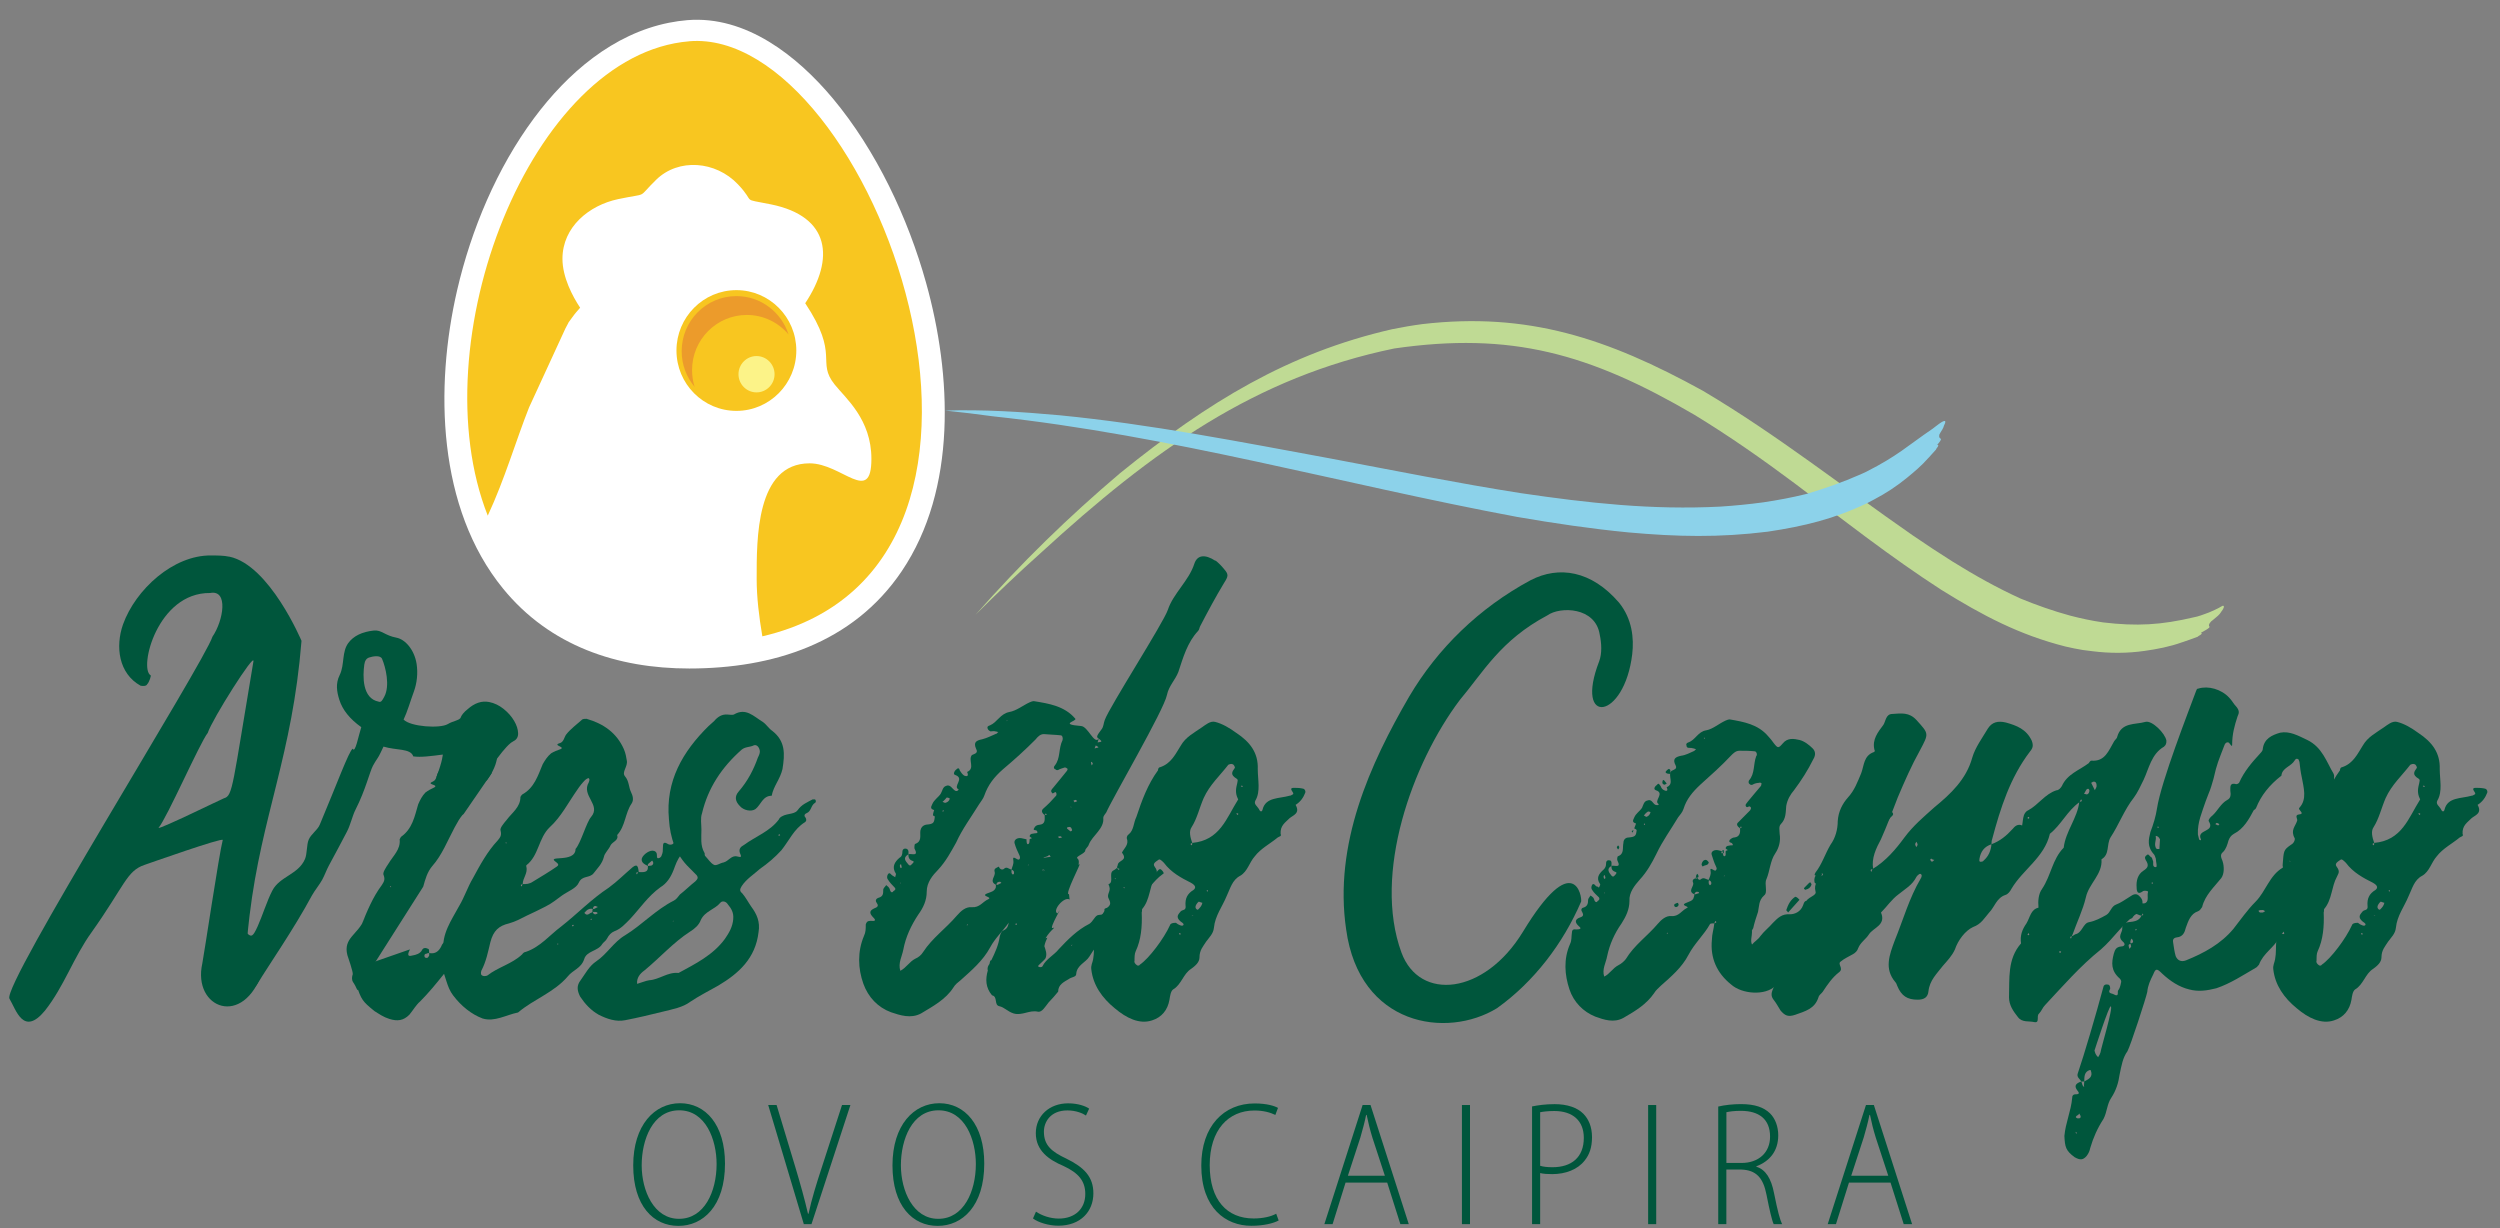
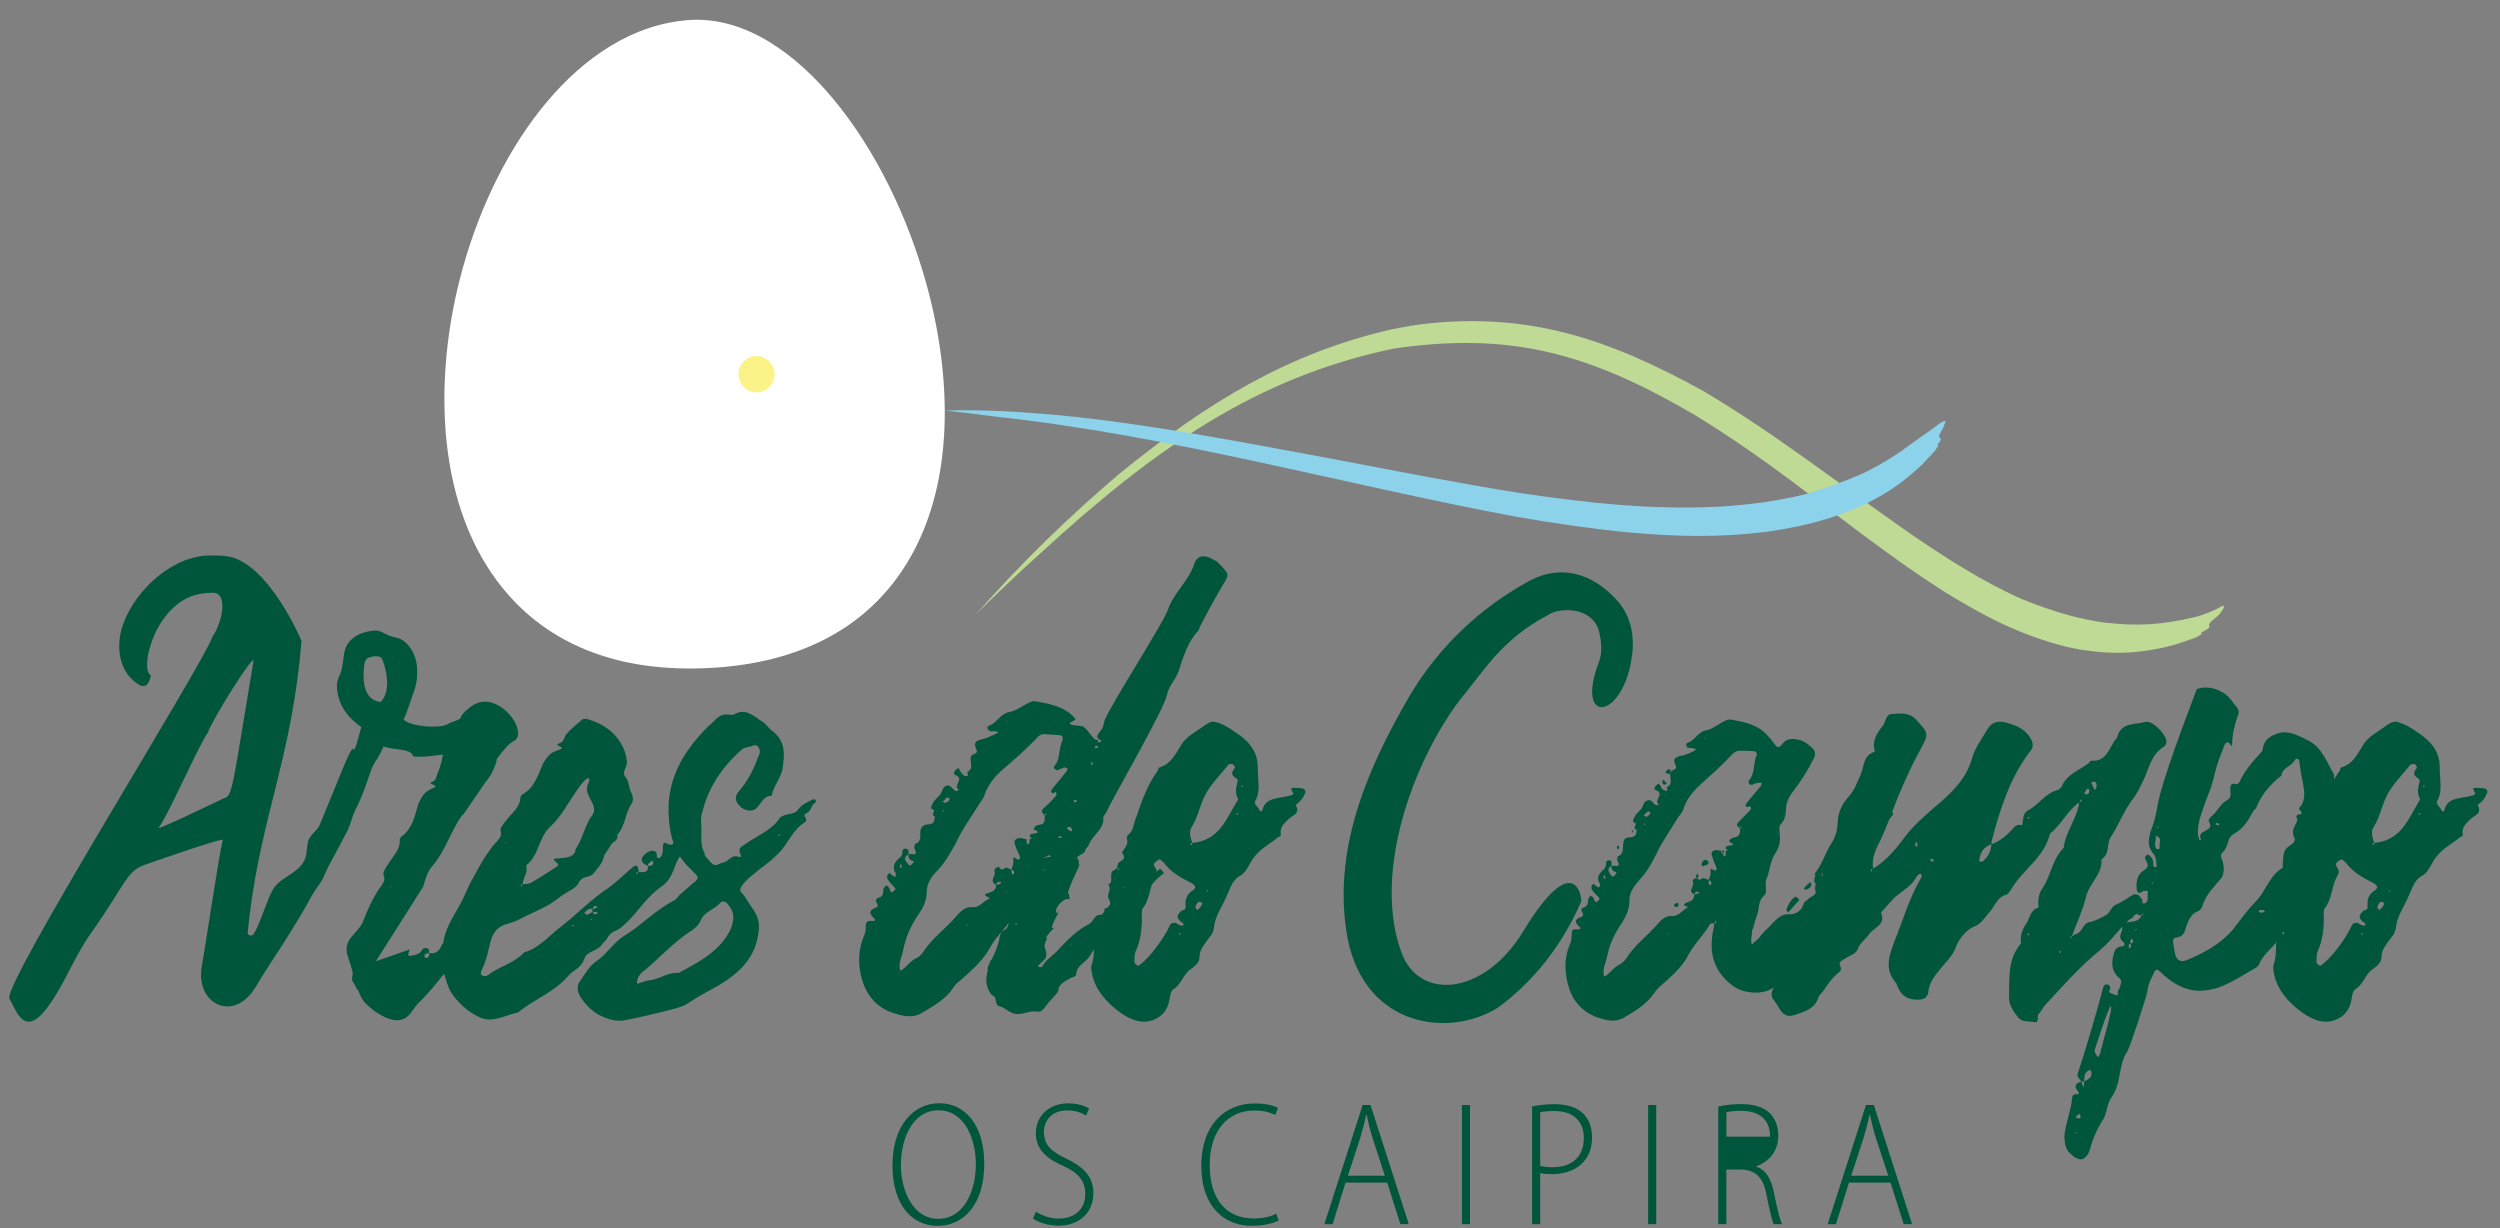
<svg xmlns="http://www.w3.org/2000/svg" width="114" height="56" viewBox="0 0 114 56" fill="none">
  <rect x="0" y="0" width="114" height="56" fill="#808080" stroke="none" />
  <g clip-path="url(#clip0_1898_71891)">
    <path d="M100.373 28.846C100.373 28.846 100.868 28.598 100.738 28.565C100.705 28.458 100.765 28.419 100.833 28.331C100.858 28.312 100.881 28.291 100.906 28.275C100.922 28.262 100.943 28.243 100.957 28.231C101.059 28.151 101.216 28.026 101.287 27.901C101.289 27.897 101.295 27.886 101.297 27.882C101.334 27.836 101.372 27.786 101.394 27.726C101.405 27.701 101.421 27.659 101.399 27.638C101.378 27.607 101.351 27.621 101.324 27.638C101.318 27.636 101.202 27.711 101.187 27.715C101.048 27.788 100.916 27.851 100.773 27.909C100.748 27.92 100.721 27.93 100.696 27.941C100.518 28.009 100.22 28.12 100.048 28.147C98.544 28.502 97.44 28.565 95.895 28.381C95.383 28.306 94.9 28.204 94.397 28.072C93.618 27.859 92.899 27.605 92.141 27.296C91.051 26.799 90.063 26.244 89.023 25.599C88.414 25.215 87.814 24.818 87.215 24.409C83.977 22.162 81.036 19.826 77.661 17.825C73.282 15.41 69.659 14.225 64.868 14.778C64.397 14.84 63.94 14.92 63.474 15.014C58.751 16.097 55.101 18.319 51.084 21.569C48.718 23.575 46.595 25.641 44.478 28.039C45.454 27.064 46.448 26.119 47.463 25.211C52.586 20.515 57.243 17.199 63.581 15.89C68.905 15.122 72.47 16.111 77.264 18.914C78.855 19.883 80.323 20.912 81.84 22.043C84.058 23.71 86.212 25.403 88.516 26.891C90.424 28.078 92.083 28.947 94.175 29.479C94.442 29.541 94.706 29.596 94.977 29.64C95.124 29.663 95.271 29.681 95.42 29.696C96.207 29.796 97.007 29.794 97.794 29.681C98.364 29.6 98.936 29.491 99.489 29.293C99.511 29.287 99.532 29.279 99.555 29.272C99.775 29.197 99.992 29.12 100.212 29.036L100.222 29.03C100.222 29.03 100.249 29.005 100.251 29.003C100.276 28.988 100.468 28.894 100.373 28.859C100.373 28.855 100.373 28.853 100.371 28.851" fill="#BFDA94" />
    <path d="M88.342 20.279C88.363 20.252 88.584 20.01 88.481 19.999C88.412 19.935 88.425 19.916 88.433 19.82C88.45 19.791 88.464 19.759 88.481 19.73C88.524 19.663 88.634 19.492 88.642 19.415C88.661 19.375 88.731 19.246 88.698 19.206C88.634 19.131 88.222 19.484 88.139 19.542C86.958 20.346 86.556 20.773 85.102 21.512C85.017 21.552 84.93 21.592 84.843 21.631C84.014 21.994 83.244 22.264 82.38 22.523C81.715 22.687 81.081 22.806 80.402 22.907C79.749 22.996 79.113 23.057 78.455 23.101C75.316 23.261 72.449 22.944 69.346 22.487C66.423 22.028 63.579 21.456 60.679 20.909C56.588 20.156 52.464 19.342 48.325 18.937C46.587 18.778 44.838 18.668 43.094 18.722C43.821 18.795 44.546 18.883 45.269 18.983C53.429 19.859 61.143 22.07 69.183 23.572C70.885 23.866 72.543 24.111 74.26 24.278C76.481 24.478 78.395 24.52 80.611 24.244C82.26 23.998 83.65 23.66 85.15 22.94C85.245 22.892 85.34 22.842 85.433 22.79C85.438 22.79 85.446 22.783 85.45 22.781C85.987 22.502 86.502 22.163 86.969 21.779C87.298 21.508 87.629 21.231 87.911 20.907C87.923 20.895 87.934 20.884 87.946 20.872C88.06 20.748 88.17 20.627 88.28 20.502C88.28 20.502 88.3 20.458 88.302 20.454C88.319 20.433 88.448 20.281 88.348 20.289C88.346 20.287 88.344 20.285 88.342 20.283" fill="#8CD2EA" />
    <path d="M11.556 30.161C10.596 35.848 10.623 36.291 10.213 36.401C10.186 36.401 7.309 37.81 7.226 37.754C7.609 37.311 9.117 33.861 9.474 33.419C9.666 32.812 11.638 29.691 11.556 30.161ZM10.458 25.386C10.211 25.329 9.882 25.329 9.635 25.329C7.91 25.302 6.182 26.876 5.608 28.477C5.252 29.499 5.416 30.712 6.404 31.265C6.487 31.292 6.677 31.292 6.706 31.209C6.816 31.098 6.899 30.795 6.87 30.795C6.321 30.491 7.17 27.014 9.581 27.041C10.431 26.876 10.184 28.31 9.691 29.028C9.281 30.272 0.1 44.904 0.43 45.538C0.732 46.035 1.059 47.277 2.045 46.091C2.922 44.987 3.361 43.635 4.183 42.502C5.691 40.375 5.772 39.713 6.594 39.438C6.758 39.382 10.184 38.169 10.157 38.305C9.994 38.912 9.308 43.522 9.225 43.935C8.767 45.983 11.118 46.912 11.982 44.272C12.055 44.05 11.166 44.701 11.172 44.405C11.207 43.443 11.28 42.566 11.38 41.748C11.935 37.159 13.329 34.446 13.749 29.222C13.749 29.222 12.297 25.772 10.462 25.384L10.458 25.386Z" fill="#00563C" />
    <path d="M17.265 31.995C17.379 32.039 17.428 31.947 17.524 31.768C17.791 31.271 17.588 30.43 17.422 30.044C17.346 29.864 16.997 29.927 16.844 29.979C16.714 30.015 16.637 30.123 16.612 30.305C16.54 30.833 16.511 31.847 17.265 31.995ZM23.403 33.807C23.245 33.88 23.001 34.141 22.667 34.59C22.642 34.623 22.634 35.003 22.195 35.593C21.424 35.537 20.662 35.483 19.893 35.46C20.202 34.633 20.181 34.427 20.194 34.408C19.626 34.481 19.191 34.541 18.845 34.491C18.727 34.116 18.064 34.224 17.488 34.045L17.36 34.314C17.25 34.56 17.151 34.646 17.008 34.915C16.855 35.203 16.668 36.025 16.217 36.908C16.067 37.2 15.987 37.605 15.819 37.927C15.55 38.442 15.311 38.889 14.999 39.465C14.893 39.661 14.802 39.916 14.692 40.118C14.591 40.308 14.325 40.644 14.224 40.834C13.379 42.401 12.262 43.996 11.736 44.868C11.554 45.171 11.233 45.148 11.119 45.256C10.98 45.388 10.932 45.263 10.845 45.286C10.673 45.334 10.437 45.622 10.251 45.534C10.064 45.446 9.981 45.342 10.004 45.223C10.101 45.083 10.307 41.742 11.297 42.585C11.465 42.727 11.533 42.723 11.752 42.234C11.954 41.79 12.183 41.057 12.418 40.611C12.757 39.959 13.609 39.88 13.909 39.168C14.008 38.935 13.979 38.522 14.075 38.292C14.187 38.027 14.476 37.858 14.582 37.605C15.347 35.789 15.91 34.249 16.084 34.139C16.196 34.383 16.349 33.54 16.474 33.158C15.951 32.786 15.618 32.371 15.473 31.908C15.359 31.544 15.295 31.175 15.487 30.787C15.608 30.545 15.628 30.271 15.661 30.004C15.693 29.76 15.736 29.522 15.879 29.326C16.115 29.002 16.507 28.81 17.049 28.752C17.404 28.719 17.544 28.977 18.077 29.078C18.483 29.155 18.897 29.635 18.997 30.273C19.061 30.678 19.019 31.146 18.868 31.549C18.719 31.951 18.576 32.454 18.404 32.813C18.719 33.141 20.065 33.231 20.42 33.018C20.662 32.872 20.89 32.868 20.995 32.745C21.043 32.609 21.151 32.475 21.319 32.344C21.64 32.056 21.969 31.945 22.305 32.012C22.541 32.058 22.76 32.164 22.965 32.327C23.169 32.492 23.328 32.672 23.444 32.87C23.56 33.068 23.62 33.256 23.626 33.431C23.633 33.608 23.558 33.732 23.401 33.805L23.403 33.807Z" fill="#00563C" />
    <path d="M26.959 41.888L26.986 41.915C26.959 41.97 26.932 41.97 26.932 41.915L26.959 41.888ZM23.04 38.436L23.094 38.409V38.463L23.04 38.436ZM25.397 43.047L25.451 43.02V43.076L25.397 43.049V43.047ZM26.11 42.247C26.11 42.22 26.083 42.22 26.083 42.191C26.083 42.191 26.11 42.191 26.137 42.164C26.137 42.191 26.164 42.191 26.164 42.218C26.137 42.218 26.137 42.245 26.11 42.245V42.247ZM23.835 40.315C23.809 40.342 23.809 40.398 23.782 40.425C23.699 40.315 23.809 40.342 23.835 40.315C23.835 40.039 24.082 39.818 23.999 39.513V39.459C24.575 39.017 24.548 38.217 25.068 37.721C25.588 37.251 25.917 36.589 26.328 36.009C26.437 35.844 26.547 35.706 26.684 35.567C26.711 35.539 26.794 35.483 26.848 35.483C26.901 35.537 26.874 35.594 26.848 35.675C26.491 36.282 27.423 36.696 26.957 37.249C26.738 37.497 26.491 38.436 26.245 38.712C26.245 39.376 24.846 38.96 25.368 39.319C25.478 39.403 25.478 39.457 25.395 39.513C25.039 39.762 24.656 39.983 24.299 40.204C24.136 40.315 23.997 40.315 23.833 40.315H23.835ZM27.04 41.446C27.04 41.335 27.123 41.281 27.204 41.335C27.231 41.335 27.258 41.362 27.258 41.362C27.204 41.389 27.148 41.417 27.094 41.446H27.04C27.013 41.473 27.013 41.527 27.013 41.584H27.15C27.206 41.584 27.233 41.611 27.26 41.638C27.233 41.665 27.177 41.694 27.15 41.694C27.067 41.694 27.04 41.638 27.04 41.584C26.986 41.611 26.903 41.638 26.877 41.667C26.794 41.721 26.74 41.721 26.684 41.667C26.601 41.611 26.711 41.584 26.738 41.529C26.82 41.448 26.93 41.419 27.038 41.448L27.04 41.446ZM29.097 39.762C29.097 39.789 29.07 39.818 29.043 39.872C28.96 39.762 29.07 39.789 29.126 39.762C29.099 39.597 29.099 39.348 28.853 39.54C28.496 39.843 28.14 40.202 27.757 40.48C26.961 41.003 26.332 41.667 25.592 42.247C25.072 42.633 24.633 43.186 23.976 43.406C23.922 43.406 23.84 43.462 23.813 43.516C23.347 43.959 22.717 44.096 22.224 44.483C22.17 44.51 22.031 44.537 21.951 44.455C21.924 44.401 21.924 44.345 21.951 44.261C22.17 43.846 22.253 43.406 22.361 42.963C22.497 42.439 22.744 42.218 23.21 42.107C23.512 42.024 23.759 41.886 24.032 41.748C24.335 41.611 24.608 41.473 24.882 41.335C25.155 41.197 25.402 41.003 25.621 40.839C25.895 40.644 26.28 40.507 26.388 40.258C26.551 39.899 26.881 40.064 27.073 39.816C27.237 39.595 27.456 39.401 27.539 39.071C27.566 38.906 27.759 38.739 27.842 38.547C27.925 38.382 28.225 38.326 28.142 38.077C28.525 37.662 28.498 37.084 28.801 36.641C28.911 36.477 28.855 36.282 28.774 36.118C28.664 35.896 28.691 35.621 28.5 35.4C28.337 35.206 28.637 34.957 28.583 34.682C28.556 34.515 28.529 34.35 28.447 34.158C28.117 33.413 27.515 32.998 26.748 32.778C26.694 32.778 26.611 32.778 26.555 32.805C26.309 33.027 26.006 33.248 25.816 33.496C25.733 33.607 25.706 33.828 25.542 33.882C25.159 33.993 25.789 34.047 25.569 34.158C25.406 34.214 25.267 34.269 25.13 34.352C24.966 34.49 24.857 34.657 24.747 34.849C24.527 35.373 24.364 35.926 23.815 36.228C23.788 36.255 23.761 36.282 23.732 36.339C23.732 36.808 23.349 37.057 23.102 37.389C22.965 37.553 22.773 37.775 22.829 37.885C22.883 38.107 22.802 38.19 22.692 38.328C22.226 38.825 21.897 39.432 21.569 40.039C21.323 40.452 21.186 40.895 20.94 41.308C20.583 41.97 20.117 42.606 20.227 43.406C20.254 43.543 20.173 43.627 20.144 43.737C20.09 43.848 20.061 43.986 20.117 44.096C20.337 44.512 20.364 45.006 20.666 45.395C21.022 45.864 21.488 46.25 22.009 46.444C22.557 46.609 23.077 46.279 23.624 46.169C24.337 45.562 25.269 45.259 25.899 44.514C26.118 44.238 26.502 44.155 26.638 43.739C26.748 43.353 27.268 43.38 27.461 43.049C27.515 42.965 27.624 42.911 27.68 42.8C27.763 42.636 27.873 42.525 28.01 42.468C28.31 42.358 28.503 42.137 28.722 41.917C29.188 41.421 29.544 40.868 30.12 40.455C30.394 40.29 30.587 40.012 30.723 39.653C30.806 39.432 30.887 39.184 31.053 38.992C31.299 38.687 31.436 38.357 31.272 37.971C31.245 37.86 31.272 37.806 31.326 37.75C31.436 37.639 31.463 37.585 31.299 37.501C31.136 37.418 31.026 37.418 30.97 37.585C30.887 37.806 30.833 38.054 30.777 38.303C30.75 38.497 30.613 38.551 30.475 38.497C30.255 38.359 30.228 38.443 30.228 38.662C30.228 38.772 30.228 38.883 30.174 38.994C30.174 39.048 30.091 39.131 30.038 39.131C29.955 39.158 29.955 39.075 29.955 38.994C29.955 38.912 29.928 38.829 29.818 38.8C29.654 38.743 29.352 38.937 29.271 39.131C29.217 39.325 29.381 39.407 29.544 39.49V39.407C29.598 39.352 29.681 39.296 29.737 39.242C29.764 39.269 29.791 39.325 29.791 39.352C29.764 39.517 29.627 39.463 29.544 39.49C29.572 39.822 29.325 39.766 29.105 39.766L29.097 39.762Z" fill="#00563C" />
    <path d="M17.776 40.437L17.828 40.404L17.834 40.458L17.776 40.437ZM22.435 35.245C22.031 34.763 21.48 34.51 20.83 34.399C20.776 34.406 20.693 34.414 20.641 34.447C20.42 34.694 20.146 34.948 19.983 35.215C19.912 35.334 19.91 35.558 19.753 35.631C19.384 35.783 20.016 35.769 19.811 35.902C19.653 35.975 19.523 36.046 19.396 36.142C19.247 36.299 19.158 36.474 19.069 36.678C18.909 37.225 18.806 37.791 18.294 38.154C18.269 38.185 18.247 38.215 18.224 38.273C18.276 38.738 17.921 39.029 17.712 39.385C17.594 39.565 17.428 39.805 17.495 39.909C17.573 40.122 17.501 40.214 17.408 40.364C17 40.909 16.738 41.55 16.48 42.19C16.281 42.629 16.807 41.483 16.608 41.921C16.326 42.618 15.643 42.766 15.839 43.549C15.883 43.683 16.101 44.311 16.086 44.423C16.045 44.54 16.032 44.68 16.098 44.782C16.179 44.899 16.241 45.027 16.299 45.156L19.299 40.431C19.392 40.103 19.479 39.767 19.711 39.494C20.154 38.995 20.405 38.34 20.726 37.741C20.743 37.712 20.759 37.68 20.776 37.651C20.867 37.474 20.96 37.325 21.08 37.173C21.093 37.158 21.116 37.136 21.145 37.115L22.433 35.24L22.435 35.245Z" fill="#00563C" />
    <path d="M35.521 38.114L35.494 38.087C35.494 38.06 35.521 38.06 35.548 38.033C35.548 38.051 35.557 38.069 35.575 38.087C35.548 38.087 35.548 38.114 35.521 38.114ZM33.437 41.9C33.41 42.263 33.244 42.539 33.054 42.816C32.505 43.561 31.711 43.947 30.943 44.367C30.45 44.313 30.067 44.672 29.601 44.699C29.437 44.726 29.244 44.809 29.052 44.864C29.025 44.588 29.188 44.394 29.381 44.256C30.093 43.672 30.696 42.981 31.463 42.484C31.682 42.347 31.873 42.182 31.956 41.954C32.148 41.541 32.586 41.485 32.859 41.153C32.942 41.069 33.105 41.099 33.188 41.236C33.352 41.431 33.462 41.623 33.435 41.9H33.437ZM30.698 41.983L30.725 42.011H30.672L30.698 41.983ZM37.163 36.453H37.054C36.807 36.591 36.561 36.674 36.368 36.95C36.204 37.171 35.792 37.06 35.546 37.309C35.546 37.336 35.519 37.336 35.519 37.363C35.109 37.916 34.45 38.141 33.93 38.527C33.766 38.611 33.683 38.721 33.737 38.886C33.82 39.08 33.82 39.108 33.601 39.051C33.354 38.995 33.217 39.272 32.998 39.327C32.834 39.354 32.668 39.492 32.559 39.437C32.395 39.354 32.285 39.162 32.148 39.024C32.121 38.97 32.148 38.913 32.121 38.886C31.929 38.554 31.985 38.196 31.985 37.832C31.985 37.584 31.931 37.309 32.012 37.087C32.285 35.927 32.915 34.984 33.82 34.184C33.984 34.047 34.203 34.074 34.369 33.99C34.506 33.934 34.616 34.074 34.642 34.211C34.669 34.322 34.616 34.433 34.56 34.543C34.367 35.094 34.094 35.62 33.683 36.094C33.491 36.315 33.52 36.536 33.737 36.755C33.901 36.95 34.257 37.031 34.45 36.893C34.696 36.701 34.779 36.286 35.189 36.286C35.272 35.843 35.573 35.537 35.682 35.067C35.792 34.376 35.819 33.798 35.216 33.328C35.053 33.218 34.943 33.026 34.777 32.915C34.367 32.667 34.011 32.254 33.462 32.584C33.379 32.611 33.269 32.584 33.188 32.584C32.915 32.556 32.722 32.694 32.559 32.886C32.476 32.97 32.395 33.024 32.312 33.107C31.133 34.268 30.34 35.62 30.504 37.363C30.558 38.196 30.806 38.97 31.436 39.575C31.546 39.686 31.655 39.796 31.765 39.907C31.848 40.022 31.819 40.076 31.711 40.187C31.465 40.381 31.245 40.602 30.999 40.794C30.916 40.904 30.835 41.015 30.725 41.069C29.903 41.483 29.273 42.178 28.507 42.647C27.987 42.95 27.684 43.503 27.191 43.835C26.862 44.056 26.698 44.392 26.479 44.695C26.286 44.943 26.315 45.164 26.452 45.44C26.671 45.772 26.945 46.074 27.301 46.272C27.684 46.467 28.097 46.604 28.507 46.521C29.083 46.41 29.659 46.272 30.232 46.13C30.672 46.02 31.136 45.936 31.465 45.688C31.875 45.413 32.314 45.191 32.753 44.943C33.685 44.39 34.452 43.697 34.589 42.51C34.672 42.036 34.506 41.677 34.259 41.345C34.123 41.151 34.013 40.932 33.849 40.738C33.712 40.627 33.739 40.544 33.822 40.406C34.042 40.074 34.371 39.876 34.645 39.627C35.001 39.379 35.33 39.103 35.631 38.772C35.987 38.329 36.206 37.801 36.7 37.496C36.782 37.44 36.782 37.359 36.727 37.275C36.644 37.192 36.7 37.11 36.78 37.081C37 36.998 36.973 36.722 37.163 36.611C37.217 36.584 37.217 36.501 37.163 36.447V36.453Z" fill="#00563C" />
    <path d="M50.023 34.103C49.969 34.103 49.941 34.13 49.913 34.13L49.967 33.992C50.05 34.047 50.158 34.076 50.021 34.103M49.775 34.902C49.775 34.846 49.748 34.819 49.748 34.765L49.775 34.737C49.802 34.765 49.829 34.794 49.829 34.821C49.829 34.848 49.802 34.875 49.775 34.904V34.902ZM49.008 36.587C48.981 36.559 48.954 36.532 48.954 36.503C48.981 36.503 49.008 36.476 49.064 36.476C49.064 36.476 49.091 36.503 49.118 36.532C49.091 36.559 49.035 36.559 49.008 36.587ZM48.818 37.912C48.791 37.885 48.735 37.858 48.681 37.801C48.627 37.774 48.654 37.718 48.708 37.718C48.791 37.691 48.845 37.718 48.872 37.801C48.898 37.858 48.898 37.885 48.818 37.912ZM48.022 35.925C47.968 35.981 47.886 36.063 47.968 36.146C47.995 36.23 48.078 36.119 48.132 36.119C48.186 36.146 48.186 36.257 48.159 36.284C47.966 36.505 47.776 36.697 47.583 36.864C47.474 36.956 47.492 37.058 47.637 37.169C47.664 37.142 47.664 37.115 47.691 37.085C47.691 37.113 47.718 37.113 47.745 37.142C47.718 37.142 47.662 37.169 47.635 37.169C47.635 37.363 47.689 37.584 47.388 37.611C47.306 37.611 47.196 37.666 47.169 37.749C47.059 37.887 47.252 37.833 47.279 37.887C47.361 37.998 47.252 37.998 47.196 37.998C47.086 38.025 46.976 37.998 46.949 38.135C46.976 38.162 47.003 38.192 47.059 38.219C47.005 38.246 46.976 38.246 46.949 38.273C46.949 38.356 46.949 38.494 46.866 38.494C46.81 38.494 46.81 38.356 46.81 38.273C46.728 38.246 46.647 38.246 46.564 38.219C46.371 38.192 46.235 38.302 46.261 38.44C46.315 38.634 46.398 38.826 46.481 38.991C46.508 39.045 46.535 39.129 46.481 39.185C46.398 39.269 46.152 38.937 46.208 39.241C46.235 39.406 46.154 39.517 46.125 39.655C46.208 39.682 46.261 39.738 46.235 39.849C46.235 39.849 46.208 39.876 46.181 39.876C46.098 39.822 46.127 39.738 46.127 39.655C45.99 39.627 45.907 39.49 45.771 39.627C45.688 39.684 45.578 39.627 45.551 39.517C45.441 39.573 45.304 39.6 45.358 39.765C45.412 39.959 45.085 40.181 45.412 40.345H45.439C45.439 40.235 45.522 40.208 45.603 40.208C45.63 40.235 45.659 40.235 45.659 40.264C45.603 40.291 45.549 40.318 45.495 40.347H45.412V40.458C45.358 40.652 45.166 40.679 45.029 40.734C44.673 40.871 45.302 40.898 45.056 41.009C44.809 41.12 44.673 41.395 44.316 41.368C44.043 41.341 43.823 41.533 43.631 41.754C43.138 42.334 42.508 42.775 42.096 43.411C42.013 43.549 41.876 43.66 41.739 43.716C41.466 43.854 41.329 44.129 41.054 44.269C40.944 43.91 41.137 43.605 41.191 43.303C41.3 42.723 41.547 42.199 41.876 41.702C42.096 41.397 42.259 41.068 42.259 40.652C42.259 40.237 42.533 39.907 42.779 39.659C43.136 39.273 43.355 38.857 43.602 38.417C43.875 37.81 44.287 37.257 44.644 36.678C44.727 36.541 44.836 36.43 44.89 36.263C45.054 35.794 45.329 35.435 45.739 35.076C46.233 34.662 46.752 34.193 47.218 33.723C47.328 33.586 47.438 33.475 47.602 33.475C47.875 33.502 48.122 33.502 48.368 33.531C48.451 33.531 48.478 33.669 48.451 33.752C48.258 34.139 48.368 34.581 48.095 34.913C48.041 34.967 48.041 35.051 48.122 35.078C48.176 35.134 48.231 35.134 48.314 35.078C48.368 35.051 48.478 35.023 48.561 34.994C48.588 34.994 48.644 35.021 48.671 35.051C48.698 35.051 48.671 35.134 48.644 35.161C48.451 35.41 48.234 35.658 48.014 35.933L48.022 35.925ZM48.323 38.217C48.296 38.217 48.269 38.19 48.24 38.16C48.294 38.133 48.323 38.133 48.35 38.133C48.377 38.133 48.403 38.16 48.432 38.19C48.379 38.19 48.35 38.217 48.323 38.217ZM47.583 39.127L47.61 39.099C47.664 39.072 47.803 39.043 47.803 39.016C47.803 39.016 47.83 38.989 47.857 38.989C47.883 39.016 47.883 39.043 47.91 39.072C47.883 39.072 47.664 39.099 47.581 39.129L47.583 39.127ZM47.583 39.734C47.583 39.707 47.556 39.707 47.556 39.707C47.529 39.68 47.529 39.65 47.556 39.65C47.583 39.65 47.583 39.65 47.583 39.623C47.61 39.65 47.61 39.68 47.637 39.68C47.61 39.707 47.583 39.707 47.583 39.734ZM46.87 39.458L46.897 39.402V39.458H46.87ZM46.297 42.136C46.297 42.136 46.324 42.109 46.351 42.109L46.377 42.136C46.351 42.19 46.324 42.19 46.295 42.136H46.297ZM44.076 42.19L44.13 42.136V42.19H44.076ZM41.089 40.258L41.062 40.285L41.035 40.258H41.089ZM41.035 39.458C41.035 39.431 41.062 39.431 41.089 39.402C41.089 39.458 41.116 39.486 41.116 39.54C41.116 39.594 41.062 39.596 41.062 39.567C41.035 39.54 41.035 39.483 41.035 39.456V39.458ZM43.007 36.946C43.034 36.946 43.034 36.973 43.034 36.973C43.007 37.029 42.98 37.029 42.98 36.973L43.007 36.946ZM43.173 36.365C43.2 36.365 43.31 36.392 43.31 36.422C43.283 36.532 43.2 36.587 43.09 36.614C43.063 36.587 43.007 36.587 42.98 36.559C43.063 36.503 43.117 36.422 43.173 36.365ZM45.911 32.832L45.938 32.859L45.911 32.886V32.832ZM48.818 36.781L48.872 36.808H48.818V36.781ZM48.898 43.075L48.872 43.13L48.845 43.102L48.898 43.075ZM55.42 25.571C54.953 25.267 54.597 25.296 54.461 25.709C54.214 26.481 53.501 27.061 53.255 27.806C53.064 28.387 50.597 32.223 50.378 32.83C50.324 32.968 50.324 33.133 50.241 33.243C50.021 33.546 49.967 33.602 50.104 33.686C50.324 33.85 50.187 33.823 50.077 33.85H50.05L50.104 33.686C49.885 33.961 49.611 33.105 49.282 33.105C48.269 33.022 49.118 32.884 49.035 32.774C48.542 32.193 47.83 32.083 47.144 31.972C47.09 31.972 47.007 31.999 46.951 32.026C46.649 32.164 46.349 32.413 46.019 32.469C45.609 32.552 45.472 32.938 45.143 33.076C45.06 33.103 45.006 33.133 45.033 33.214C45.06 33.297 45.116 33.325 45.17 33.352C45.253 33.352 45.306 33.325 45.389 33.352C45.443 33.352 45.472 33.379 45.526 33.379C45.472 33.406 45.472 33.462 45.416 33.462C45.224 33.546 45.006 33.656 44.787 33.711C44.513 33.765 44.376 33.848 44.513 34.153C44.623 34.347 44.43 34.374 44.321 34.429C44.128 34.65 44.484 35.036 44.101 35.201C44.184 35.395 44.101 35.422 43.964 35.366C43.881 35.309 43.828 35.228 43.772 35.145C43.745 35.061 43.718 34.977 43.608 35.088C43.525 35.145 43.444 35.309 43.554 35.337C44.02 35.501 43.417 35.86 43.718 36C43.664 36.084 43.608 36.084 43.554 36.056C43.417 35.973 43.334 35.752 43.144 35.835C42.98 35.89 42.98 36.056 42.897 36.194C42.788 36.359 42.595 36.47 42.514 36.664C42.431 36.829 42.431 36.885 42.597 36.939C42.57 37.023 42.543 37.104 42.543 37.188C42.57 37.188 42.626 37.215 42.626 37.244C42.599 37.52 42.572 37.576 42.243 37.603C42.079 37.63 41.996 37.741 41.969 37.879C41.942 38.1 42.052 38.375 41.723 38.486C41.696 38.513 41.696 38.651 41.696 38.68C41.916 39.095 41.559 38.901 41.422 38.955C41.422 39.093 41.449 39.204 41.615 39.258C41.725 39.285 41.615 39.369 41.588 39.396C41.534 39.452 41.505 39.506 41.425 39.423C41.288 39.258 41.151 39.12 41.425 38.953C41.425 38.87 41.452 38.759 41.342 38.705C41.259 38.678 41.149 38.705 41.149 38.843C41.149 38.953 41.122 39.064 41.012 39.118C40.793 39.312 40.656 39.532 40.849 39.836C40.876 39.863 40.822 39.947 40.822 40.001C40.768 39.974 40.739 39.947 40.685 39.918C40.631 39.89 40.575 39.753 40.492 39.861C40.438 39.945 40.438 40.055 40.492 40.11C40.575 40.247 40.685 40.358 40.793 40.468C40.876 40.552 40.793 40.606 40.739 40.636C40.712 40.69 40.656 40.719 40.602 40.636C40.575 40.579 40.575 40.525 40.548 40.498C40.521 40.441 40.465 40.414 40.412 40.36C40.358 40.444 40.275 40.498 40.275 40.581C40.275 40.746 40.275 40.884 40.055 40.94C39.972 40.967 39.892 41.051 39.972 41.161C40.055 41.272 40.055 41.355 39.89 41.41C39.643 41.52 39.616 41.631 39.836 41.852C39.946 41.963 39.919 42.017 39.699 41.99C39.562 41.99 39.506 42.046 39.479 42.155C39.479 42.349 39.479 42.514 39.397 42.679C39.094 43.397 39.123 44.169 39.37 44.86C39.589 45.467 40.028 45.937 40.629 46.158C41.039 46.296 41.534 46.463 41.998 46.214C42.547 45.882 43.121 45.58 43.477 45.027C43.56 44.889 43.67 44.805 43.807 44.695C44.3 44.252 44.82 43.812 45.149 43.205C45.369 42.789 45.725 42.46 45.998 42.074C45.971 42.211 45.945 42.349 45.752 42.432C45.669 42.46 45.615 42.597 45.588 42.708C45.534 43.094 45.369 43.453 45.205 43.785L45.151 43.812C45.151 43.866 45.124 43.895 45.124 43.95C45.097 43.977 45.097 44.006 45.07 44.033C45.044 44.087 45.017 44.171 45.044 44.255C44.934 44.641 44.934 45.027 45.236 45.386C45.51 45.442 45.319 45.828 45.566 45.882C45.812 45.937 45.949 46.131 46.224 46.214C46.607 46.325 46.937 46.049 47.32 46.131C47.513 46.185 47.676 45.882 47.813 45.715C47.977 45.55 48.115 45.384 48.252 45.219C48.252 44.887 48.526 44.776 48.745 44.639C48.855 44.555 49.075 44.555 49.075 44.417C49.102 44.004 49.514 43.893 49.677 43.616C49.87 43.284 50.087 43.036 50.417 42.814C50.527 42.76 50.636 42.62 50.746 42.512C51.076 42.153 51.266 41.656 51.732 41.435C51.786 41.408 51.842 41.324 51.786 41.27C51.703 41.105 51.759 41.049 51.896 40.938C52.335 40.663 52.582 40.166 53.019 39.861C53.102 39.834 53.046 39.751 52.992 39.696C52.965 39.669 52.909 39.586 52.828 39.669C52.555 40.001 52.062 40.082 51.925 40.552C51.898 40.636 51.761 40.69 51.678 40.773C51.349 41.078 50.966 41.216 50.583 41.353C50.5 41.408 50.336 41.408 50.363 41.491C50.39 41.767 50.17 41.685 50.034 41.74C49.897 41.823 49.841 42.015 49.677 42.126C49.128 42.401 48.691 42.844 48.279 43.284C48.06 43.559 47.703 43.726 47.54 44.056C47.513 44.112 47.43 44.112 47.347 44.083V44.029C47.457 43.918 47.649 43.754 47.676 43.697C47.759 43.503 47.676 43.311 47.623 43.144C47.649 43.006 47.705 42.869 47.759 42.758L47.676 42.785C47.923 42.372 48.196 42.261 48.006 42.316C47.786 42.399 48.582 41.101 48.225 41.654C47.952 41.543 48.528 40.853 48.774 41.02L48.747 40.771C48.501 40.855 49.377 39.225 49.213 39.419C49.13 39.502 49.267 39.254 49.13 39.143C49.021 39.06 49.487 38.922 49.487 38.784C49.487 38.701 49.623 38.619 49.651 38.509C49.814 38.093 50.363 37.791 50.309 37.294C50.309 37.211 50.392 37.129 50.446 37.046C50.719 36.411 53.077 32.379 53.213 31.69C53.296 31.277 53.597 31 53.733 30.641C53.953 29.979 54.144 29.288 54.639 28.764C54.693 28.71 54.693 28.599 54.748 28.516C55.078 27.882 55.434 27.218 55.817 26.583C56.01 26.281 56.037 26.197 55.817 25.949C55.708 25.811 55.571 25.674 55.434 25.563L55.42 25.571ZM47.612 39.68L47.585 39.653H47.558V39.709H47.585L47.612 39.682V39.68Z" fill="#00563C" />
    <path d="M56.584 35.842C56.584 35.842 56.611 35.842 56.638 35.815C56.638 35.842 56.664 35.842 56.664 35.871C56.664 35.901 56.638 35.899 56.582 35.844M56.31 35.014C56.2 35.178 56.064 35.316 56.393 35.51C56.476 35.565 56.42 35.648 56.42 35.705C56.366 35.926 56.31 36.145 56.447 36.422C56.447 36.422 56.474 36.477 56.447 36.477C55.927 37.305 55.625 38.326 54.365 38.436C54.365 38.491 54.365 38.52 54.338 38.547C54.228 38.464 54.338 38.464 54.365 38.436C54.282 38.188 54.202 37.913 54.338 37.718C54.585 37.332 54.694 36.836 54.887 36.393C55.161 35.786 55.627 35.373 56.01 34.874C56.064 34.847 56.147 34.82 56.203 34.847C56.285 34.874 56.312 34.984 56.312 35.012L56.31 35.014ZM56.447 37.167C56.364 37.113 56.364 37.084 56.42 37.084C56.447 37.084 56.447 37.111 56.474 37.111C56.447 37.138 56.447 37.165 56.447 37.165V37.167ZM55.022 40.617L55.049 40.59C55.076 40.59 55.103 40.617 55.076 40.617C55.076 40.672 55.049 40.672 55.022 40.617ZM54.639 41.473C54.612 41.5 54.556 41.473 54.529 41.417C54.475 41.333 54.583 41.168 54.666 41.114C54.721 41.141 54.829 41.168 54.829 41.168C54.802 41.306 54.719 41.39 54.636 41.473H54.639ZM54.063 41.308C54.09 41.529 53.926 41.473 53.843 41.556C53.76 41.667 53.57 41.805 53.843 42.026C53.926 42.08 54.007 42.137 53.953 42.191C53.926 42.218 53.87 42.218 53.816 42.191C53.733 42.164 53.653 42.108 53.623 42.08C53.46 42.08 53.377 42.108 53.35 42.191C53.077 42.798 52.391 43.71 51.981 43.986C51.954 44.042 51.871 44.042 51.844 44.013C51.761 43.957 51.707 43.875 51.734 43.819C51.734 43.654 51.734 43.487 51.788 43.377C52.035 42.853 52.089 42.245 52.062 41.609C52.089 41.554 52.062 41.471 52.089 41.444C52.445 41.029 52.418 40.421 52.664 39.981C52.718 39.843 52.828 39.76 52.664 39.538C52.528 39.373 52.718 39.29 52.828 39.206C52.884 39.15 52.992 39.261 53.075 39.344C53.404 39.787 53.87 40.035 54.307 40.254C54.554 40.392 54.527 40.503 54.417 40.586C54.144 40.751 54.034 40.972 54.061 41.304L54.063 41.308ZM54.419 41.751L54.336 41.724H54.39L54.417 41.751H54.419ZM53.76 42.577L53.787 42.55C53.814 42.55 53.841 42.577 53.841 42.577C53.841 42.633 53.787 42.633 53.758 42.577H53.76ZM50.829 40.039L50.883 40.066L50.856 40.093L50.829 40.039ZM51.295 40.48L51.268 40.507L51.214 40.45L51.297 40.477L51.295 40.48ZM59.378 35.953C59.241 35.926 59.105 35.926 58.968 35.926C58.721 35.953 59.078 36.174 58.941 36.23C58.887 36.258 58.858 36.285 58.804 36.285C58.338 36.422 57.709 36.341 57.572 36.919C57.545 37.03 57.462 37.03 57.408 36.892C57.325 36.754 57.162 36.671 57.245 36.506C57.491 36.093 57.354 35.567 57.354 35.07C57.381 34.325 56.998 33.828 56.368 33.415C56.066 33.194 55.739 33 55.409 32.918C55.19 32.862 54.97 33.056 54.806 33.167C54.45 33.415 54.067 33.609 53.847 33.995C53.601 34.381 53.408 34.824 52.888 34.989C52.832 34.989 52.805 35.072 52.805 35.126C52.339 35.761 52.066 36.506 51.819 37.251C51.682 37.526 51.709 37.858 51.463 38.052C51.409 38.08 51.38 38.163 51.38 38.217C51.49 38.52 51.27 38.66 51.16 38.879C51.461 39.265 50.968 39.211 50.968 39.459C50.941 39.486 50.941 39.542 50.941 39.57C50.995 39.597 51.024 39.624 51.051 39.624C50.997 39.707 50.968 39.624 50.941 39.57C50.887 39.624 50.804 39.68 50.748 39.707C50.556 39.845 50.802 40.231 50.556 40.315C50.529 40.315 50.583 40.398 50.583 40.425C50.665 40.647 50.446 40.784 50.556 40.978C50.665 41.2 50.639 41.254 50.502 41.392C50.255 41.667 50.009 41.972 50.228 42.469C50.255 42.525 50.311 42.633 50.175 42.579C49.845 42.498 49.928 42.744 49.901 42.911C49.874 43.159 49.901 43.464 49.847 43.74C49.82 43.904 49.737 44.015 49.764 44.209C49.847 44.927 50.257 45.507 50.833 45.977C51.353 46.419 51.956 46.722 52.532 46.53C52.971 46.392 53.245 46.06 53.327 45.591C53.354 45.426 53.381 45.205 53.491 45.121C53.874 44.9 53.957 44.403 54.313 44.182C54.506 44.044 54.697 43.877 54.697 43.658C54.697 43.326 54.86 43.161 54.999 42.94C55.136 42.748 55.328 42.581 55.355 42.306C55.409 41.755 55.739 41.34 55.931 40.87C56.095 40.538 56.178 40.125 56.561 39.931C56.89 39.737 56.971 39.323 57.218 39.048C57.491 38.689 57.93 38.468 58.26 38.192C58.342 38.136 58.452 38.136 58.396 38.027C58.369 37.641 58.616 37.504 58.806 37.309C58.97 37.172 59.299 37.088 59.08 36.702C59.299 36.564 59.436 36.37 59.519 36.149C59.546 36.068 59.492 35.957 59.382 35.957L59.378 35.953Z" fill="#00563C" />
    <path d="M73.825 27.477C72.565 26.014 71.084 25.792 69.798 26.456C67.44 27.725 65.551 29.576 64.263 31.757C62.481 34.821 60.809 38.492 61.385 42.386C61.988 46.776 65.961 47.383 68.263 45.974C69.961 44.759 71.277 43.021 72.099 41.115C72.153 40.894 71.77 38.659 69.441 42.497C67.687 45.369 64.729 45.671 63.906 43.436C62.591 39.846 64.399 34.796 66.564 31.924C67.633 30.655 68.426 29.192 70.564 28.059C71.14 27.646 72.756 27.673 72.948 28.942C73.031 29.328 73.058 29.797 72.922 30.156C71.77 33.139 74.073 32.834 74.43 29.825C74.513 29.107 74.43 28.224 73.827 27.479" fill="#00563C" />
    <path d="M78.606 38.767V38.905H78.496C78.496 38.822 78.523 38.767 78.606 38.767ZM77.344 39.955C77.344 39.899 77.371 39.871 77.4 39.844C77.427 39.871 77.454 39.928 77.454 39.955C77.454 40.009 77.4 40.066 77.317 40.066L77.344 39.955ZM76.551 41.253C76.524 41.337 76.468 41.364 76.414 41.364C76.331 41.337 76.331 41.28 76.36 41.226C76.414 41.199 76.47 41.17 76.524 41.17C76.524 41.197 76.524 41.226 76.551 41.253ZM77.92 39.321C77.893 39.485 77.728 39.431 77.647 39.515C77.62 39.487 77.593 39.46 77.593 39.404C77.62 39.293 77.676 39.21 77.786 39.21C77.839 39.21 77.895 39.293 77.922 39.321H77.92ZM85.456 37.663C85.566 37.58 85.539 37.691 85.566 37.747L85.456 37.663ZM85.127 37.774L85.154 37.801C85.127 37.857 85.098 37.857 85.071 37.801C85.071 37.801 85.098 37.774 85.125 37.774H85.127ZM74.44 37.968C74.357 37.857 74.467 37.885 74.494 37.857L74.44 37.968ZM84.853 38.794C84.936 38.905 84.827 38.878 84.8 38.905L84.853 38.794ZM83.209 39.623L83.182 39.65C83.128 39.623 83.128 39.596 83.182 39.567C83.182 39.567 83.209 39.594 83.209 39.621V39.623ZM83.319 39.844L83.346 39.871C83.319 39.928 83.292 39.928 83.292 39.871C83.265 39.871 83.292 39.844 83.319 39.844ZM73.837 38.63C73.837 38.684 73.81 38.713 73.781 38.74C73.781 38.713 73.728 38.684 73.728 38.63C73.728 38.602 73.781 38.573 73.781 38.546C73.808 38.573 73.837 38.6 73.837 38.63ZM75.892 35.785C75.838 35.758 75.782 35.731 75.809 35.647C75.809 35.593 75.836 35.537 75.892 35.593C75.946 35.647 75.975 35.704 76.002 35.731C75.975 35.758 75.948 35.758 75.892 35.785ZM76.168 35.288C76.085 35.288 75.975 35.288 75.948 35.205C75.948 35.178 76.085 35.04 76.112 35.067C76.195 35.094 76.166 35.178 76.166 35.261V35.288H76.168ZM82.606 40.341C82.552 40.479 82.469 40.535 82.359 40.562C82.332 40.589 82.306 40.562 82.306 40.562C82.252 40.535 82.252 40.508 82.279 40.479C82.362 40.395 82.415 40.341 82.498 40.258C82.525 40.23 82.581 40.23 82.581 40.285C82.608 40.285 82.581 40.312 82.608 40.339L82.606 40.341ZM84.798 38.905C84.771 38.989 84.825 39.126 84.661 39.154C84.524 39.154 84.441 39.043 84.414 38.932C84.414 38.822 84.497 38.767 84.578 38.794C84.661 38.794 84.715 38.878 84.798 38.905ZM82.826 40.314C82.799 40.287 82.743 40.26 82.743 40.23C82.716 40.093 82.743 39.955 82.853 39.871C82.906 39.844 82.989 39.817 83.045 39.844C83.128 39.871 83.045 39.928 83.018 39.982C82.991 40.093 82.964 40.176 82.935 40.287C82.935 40.314 82.853 40.314 82.826 40.314ZM81.537 41.61C81.51 41.556 81.454 41.526 81.454 41.499C81.537 41.251 81.647 41.03 81.864 40.892C81.891 40.892 81.947 40.919 81.974 40.946C82.001 40.973 82.057 41.03 82.057 41.03C81.893 41.224 81.701 41.416 81.537 41.61ZM85.566 37.747C85.676 37.691 85.786 37.609 85.813 37.471C85.813 37.277 85.922 37.223 86.059 37.167C86.142 37.112 86.223 36.945 86.279 37.029C86.415 37.167 86.225 37.223 86.169 37.331C86.059 37.469 85.949 37.636 85.84 37.774C85.757 37.885 85.62 37.939 85.566 37.747ZM85.483 38.243C85.456 38.492 85.264 38.575 85.044 38.63C84.99 38.657 84.934 38.573 84.934 38.519C84.88 38.381 84.961 38.271 85.044 38.187C85.181 38.077 85.317 38.104 85.483 38.131C85.537 38.158 85.537 38.187 85.483 38.242V38.243ZM79.811 36.945C79.648 37.11 79.455 37.304 79.263 37.498C79.171 37.572 79.199 37.664 79.345 37.774C79.345 37.747 79.372 37.72 79.372 37.691C79.399 37.691 79.426 37.718 79.426 37.718C79.399 37.745 79.372 37.772 79.343 37.772C79.37 37.993 79.316 38.158 79.097 38.187C79.014 38.187 78.933 38.242 78.877 38.298C78.794 38.435 78.96 38.408 78.987 38.463C79.07 38.573 78.96 38.546 78.933 38.546C78.823 38.573 78.714 38.546 78.687 38.684C78.714 38.711 78.74 38.74 78.796 38.767C78.743 38.767 78.714 38.794 78.687 38.822C78.687 38.905 78.714 39.043 78.633 39.043C78.552 39.043 78.579 38.905 78.55 38.822C78.467 38.794 78.413 38.794 78.33 38.767C78.138 38.74 78.001 38.851 78.057 38.989C78.111 39.154 78.167 39.348 78.25 39.513C78.276 39.569 78.303 39.623 78.25 39.677C78.196 39.788 77.947 39.456 78.003 39.732C78.03 39.897 77.949 40.007 77.92 40.118V40.145C78.003 40.145 78.057 40.228 78.03 40.31C78.03 40.337 77.974 40.366 77.974 40.366C77.891 40.31 77.92 40.228 77.92 40.145V40.118C77.81 40.118 77.701 39.98 77.564 40.091C77.51 40.147 77.427 40.118 77.4 40.007C77.29 40.063 77.127 40.091 77.208 40.255C77.261 40.42 76.934 40.642 77.261 40.779C77.288 40.696 77.344 40.642 77.425 40.669C77.452 40.669 77.479 40.696 77.479 40.725C77.425 40.752 77.369 40.752 77.315 40.779H77.261C77.261 40.836 77.261 40.863 77.235 40.917C77.208 41.082 77.015 41.111 76.905 41.165C76.549 41.303 77.125 41.33 76.905 41.414C76.686 41.524 76.549 41.8 76.219 41.773C75.973 41.746 75.754 41.938 75.59 42.132C75.124 42.683 74.521 43.098 74.138 43.733C74.055 43.843 73.918 43.954 73.808 44.008C73.535 44.146 73.398 44.421 73.152 44.532C73.042 44.2 73.234 43.897 73.288 43.593C73.398 43.069 73.618 42.57 73.947 42.102C74.14 41.8 74.303 41.468 74.303 41.082C74.276 40.696 74.55 40.364 74.769 40.116C75.099 39.757 75.318 39.37 75.536 38.928C75.809 38.348 76.193 37.824 76.522 37.271C76.605 37.16 76.715 37.05 76.769 36.885C76.905 36.442 77.179 36.113 77.535 35.781C78.028 35.338 78.494 34.925 78.933 34.456C79.043 34.345 79.153 34.234 79.316 34.234C79.563 34.234 79.782 34.234 80.029 34.261C80.112 34.289 80.139 34.426 80.083 34.483C79.946 34.842 80.029 35.284 79.754 35.587C79.727 35.641 79.727 35.724 79.78 35.752C79.834 35.806 79.89 35.806 79.973 35.752C80.027 35.724 80.137 35.697 80.22 35.697C80.246 35.67 80.302 35.697 80.329 35.724C80.329 35.752 80.302 35.808 80.302 35.835C80.083 36.083 79.892 36.332 79.7 36.553C79.646 36.636 79.563 36.691 79.617 36.774C79.671 36.858 79.754 36.747 79.78 36.774C79.863 36.801 79.863 36.885 79.807 36.939L79.811 36.945ZM78.606 39.955L78.633 39.899V39.955H78.606ZM76.002 42.576L76.029 42.522L76.056 42.576H76.002ZM73.181 40.7L73.154 40.756V40.7H73.181ZM73.125 39.955C73.125 39.928 73.152 39.928 73.179 39.899C73.179 39.955 73.206 39.982 73.206 40.009C73.206 40.066 73.179 40.093 73.152 40.066C73.125 40.038 73.125 39.982 73.125 39.955ZM74.989 37.553L75.016 37.58C74.989 37.634 74.962 37.634 74.962 37.58C74.962 37.58 74.962 37.553 74.989 37.553ZM75.153 37.002C75.18 37.002 75.263 37.029 75.263 37.029C75.236 37.167 75.153 37.223 75.07 37.25C75.016 37.223 74.987 37.194 74.96 37.194C75.014 37.11 75.07 37.056 75.153 37.002ZM77.701 33.633L77.754 33.66L77.701 33.688V33.633ZM84.441 39.707C84.222 39.542 84.278 39.375 84.468 39.237C84.468 39.21 84.495 39.126 84.468 39.126C84.441 39.099 84.385 39.07 84.358 39.099C84.166 39.264 83.948 39.402 83.783 39.596C83.7 39.707 83.729 39.928 83.563 39.955C83.37 40.009 83.37 40.176 83.29 40.287C83.18 40.397 83.016 40.452 83.043 40.7C83.07 40.894 82.796 40.727 82.714 40.865C82.66 40.948 82.577 41.03 82.577 41.14C82.577 41.197 82.55 41.334 82.494 41.224C82.33 40.919 82.248 41.197 82.221 41.278C82.111 41.583 81.837 41.691 81.618 41.691C81.262 41.664 81.069 41.856 80.851 42.077C80.659 42.299 80.441 42.464 80.275 42.685C80.166 42.85 80.002 42.933 79.892 43.071C79.809 42.904 79.892 42.685 79.892 42.491C79.865 42.434 79.919 42.38 79.946 42.326C80 42.077 80.083 41.829 80.166 41.581C80.22 41.332 80.193 41.057 80.439 40.836C80.632 40.698 80.439 40.312 80.549 40.091C80.713 39.705 80.713 39.262 80.959 38.903C81.123 38.655 81.206 38.35 81.152 38.02C81.152 37.883 81.098 37.688 81.206 37.58C81.452 37.331 81.425 37.027 81.452 36.751C81.506 36.449 81.645 36.227 81.808 36.033C82.138 35.593 82.438 35.123 82.685 34.625C82.821 34.403 82.767 34.239 82.658 34.128C82.494 33.963 82.275 33.796 82.055 33.742C81.808 33.685 81.506 33.631 81.288 33.907C81.096 34.128 81.069 34.128 80.878 33.88C80.796 33.769 80.715 33.658 80.632 33.577C80.166 33.024 79.509 32.915 78.877 32.805C78.823 32.805 78.74 32.832 78.685 32.859C78.382 32.997 78.109 33.245 77.808 33.301C77.425 33.358 77.315 33.744 76.986 33.855C76.903 33.882 76.876 33.938 76.903 33.992C76.903 34.076 76.957 34.103 77.013 34.103C77.096 34.103 77.15 34.103 77.233 34.13C77.259 34.13 77.286 34.157 77.342 34.157C77.315 34.184 77.288 34.213 77.259 34.241C77.067 34.324 76.876 34.435 76.657 34.462C76.41 34.516 76.246 34.599 76.41 34.904C76.493 35.069 76.327 35.096 76.218 35.153C76.025 35.374 76.381 35.733 75.998 35.898C76.081 36.063 75.998 36.092 75.888 36.035C75.805 36.008 75.751 35.925 75.724 35.843C75.671 35.787 75.642 35.676 75.561 35.787C75.478 35.843 75.368 35.981 75.507 36.035C75.946 36.173 75.37 36.532 75.644 36.67C75.617 36.724 75.561 36.724 75.48 36.697C75.37 36.643 75.316 36.422 75.124 36.503C74.96 36.53 74.931 36.724 74.877 36.835C74.767 37.002 74.604 37.083 74.521 37.277C74.438 37.442 74.438 37.498 74.604 37.553C74.577 37.636 74.55 37.691 74.521 37.774C74.575 37.801 74.631 37.83 74.631 37.857C74.604 38.106 74.577 38.16 74.274 38.189C74.111 38.189 74.028 38.3 74.028 38.438C73.974 38.659 74.082 38.934 73.781 39.045C73.754 39.045 73.728 39.183 73.754 39.239C73.947 39.625 73.618 39.433 73.481 39.487C73.481 39.625 73.508 39.709 73.674 39.763C73.757 39.79 73.674 39.873 73.647 39.901C73.593 39.957 73.564 40.011 73.483 39.928C73.373 39.79 73.237 39.623 73.483 39.485C73.483 39.375 73.51 39.291 73.429 39.237C73.319 39.21 73.237 39.237 73.237 39.375C73.237 39.485 73.21 39.569 73.127 39.65C72.907 39.844 72.77 40.036 72.963 40.312C72.99 40.339 72.936 40.422 72.909 40.477C72.882 40.45 72.855 40.422 72.799 40.422C72.746 40.395 72.69 40.258 72.607 40.339C72.553 40.422 72.553 40.533 72.607 40.587C72.69 40.725 72.799 40.809 72.909 40.919C72.963 41.003 72.909 41.057 72.855 41.084C72.829 41.138 72.773 41.167 72.719 41.084C72.692 41.028 72.692 41.001 72.665 40.946C72.638 40.919 72.582 40.863 72.528 40.836C72.501 40.89 72.418 40.973 72.418 41.03C72.418 41.195 72.391 41.334 72.199 41.389C72.145 41.389 72.062 41.472 72.145 41.583C72.199 41.693 72.228 41.777 72.062 41.831C71.816 41.915 71.789 42.052 72.006 42.246C72.116 42.33 72.089 42.384 71.869 42.384C71.733 42.357 71.677 42.411 71.677 42.549C71.65 42.714 71.677 42.881 71.594 43.046C71.291 43.737 71.347 44.455 71.567 45.116C71.76 45.696 72.197 46.139 72.746 46.358C73.129 46.496 73.595 46.661 74.034 46.412C74.554 46.11 75.076 45.805 75.432 45.281C75.515 45.143 75.625 45.06 75.735 44.949C76.201 44.534 76.694 44.121 76.994 43.541C77.268 43.017 77.707 42.628 77.98 42.132C78.007 42.105 78.117 42.105 78.173 42.105C78.2 42.05 78.2 42.021 78.227 41.994C78.31 42.077 78.227 42.077 78.173 42.105C78.146 42.38 78.063 42.601 78.063 42.85C77.98 43.678 78.283 44.369 78.939 44.893C79.432 45.335 80.501 45.417 80.967 44.949C81.433 44.453 81.927 43.929 82.283 43.349C82.693 42.658 83.132 41.996 83.625 41.359C83.818 41.138 83.899 40.863 84.091 40.669C84.338 40.447 84.284 40.145 84.448 39.924C84.501 39.813 84.53 39.759 84.448 39.702L84.441 39.707Z" fill="#00563C" />
    <path d="M83.248 40.784L83.275 40.84H83.221L83.248 40.784ZM93.991 43.405C93.964 43.432 93.937 43.461 93.937 43.461C93.883 43.405 93.883 43.378 93.937 43.378C93.964 43.351 93.964 43.405 93.991 43.405ZM92.51 42.549C92.51 42.577 92.537 42.606 92.537 42.606C92.51 42.66 92.483 42.66 92.454 42.606C92.454 42.606 92.481 42.578 92.507 42.549H92.51ZM92.483 37.332L92.456 37.305C92.456 37.277 92.483 37.25 92.51 37.25C92.51 37.25 92.537 37.277 92.537 37.305C92.537 37.305 92.51 37.332 92.483 37.332ZM88.207 39.21C88.18 39.237 88.124 39.294 88.097 39.294C88.07 39.294 88.043 39.239 88.014 39.21C88.014 39.21 88.041 39.154 88.068 39.154C88.095 39.181 88.151 39.21 88.205 39.21H88.207ZM87.441 38.519C87.441 38.546 87.414 38.574 87.387 38.63C87.36 38.574 87.333 38.546 87.333 38.492C87.333 38.465 87.36 38.438 87.387 38.382C87.414 38.438 87.441 38.465 87.441 38.519ZM95.277 36.034C95.277 36.117 95.25 36.198 95.167 36.228C95.14 36.228 95.084 36.2 95.031 36.2C95.058 36.144 95.113 36.063 95.14 36.006C95.194 35.952 95.25 35.952 95.277 36.034ZM95.443 35.648C95.579 35.62 95.606 35.731 95.606 35.842C95.606 35.896 95.553 35.979 95.524 36.034C95.47 35.923 95.414 35.812 95.36 35.702C95.333 35.702 95.414 35.675 95.443 35.645V35.648ZM82.042 43.324C82.069 43.351 82.125 43.378 82.152 43.407C82.042 43.491 82.069 43.353 82.042 43.324C82.015 43.297 81.959 43.267 81.933 43.267C82.042 43.157 82.015 43.294 82.042 43.324ZM85.386 39.623C85.359 39.68 85.359 39.707 85.332 39.761C85.249 39.623 85.359 39.65 85.415 39.623C85.332 39.127 85.551 38.684 85.771 38.271C86.044 37.663 86.291 37.002 86.537 36.365C86.84 35.648 87.167 34.902 87.552 34.212C87.963 33.437 87.963 33.467 87.389 32.832C87.059 32.473 86.703 32.527 86.293 32.556C85.991 32.556 85.991 32.888 85.883 33.053C85.636 33.385 85.363 33.715 85.473 34.184C85.5 34.239 85.5 34.268 85.446 34.295C84.98 34.46 85.007 34.902 84.87 35.261C84.706 35.648 84.57 36.034 84.267 36.365C84.021 36.641 83.828 37 83.801 37.442C83.801 37.828 83.691 38.217 83.472 38.519C83.225 38.932 83.088 39.402 82.786 39.788C82.649 40.009 82.923 39.899 83.006 39.953C83.032 39.897 83.059 39.87 83.088 39.815C83.198 39.953 83.035 39.899 83.006 39.953C82.896 40.174 82.703 40.312 82.786 40.644C82.869 40.865 82.376 40.892 82.32 41.197C82.293 41.28 82.21 41.335 82.21 41.418C82.293 41.942 81.964 42.301 81.717 42.716C81.607 42.881 81.444 43.075 81.444 43.267C81.39 43.931 81.06 44.509 80.841 45.116C80.758 45.31 80.758 45.448 80.895 45.613C81.004 45.751 81.087 45.916 81.195 46.083C81.388 46.304 81.524 46.385 81.854 46.277C82.32 46.112 82.757 46.001 82.923 45.475C82.95 45.365 83.059 45.31 83.115 45.227C83.335 44.895 83.555 44.565 83.882 44.317C84.074 44.152 83.772 43.958 83.936 43.847C84.099 43.71 84.292 43.626 84.485 43.516C84.594 43.461 84.704 43.351 84.731 43.24C84.841 42.965 85.087 42.827 85.224 42.606C85.417 42.301 86.02 42.19 85.773 41.612C86.046 41.337 86.266 41.005 86.569 40.784C86.871 40.535 87.198 40.37 87.391 39.982C87.418 39.928 87.528 39.844 87.555 39.844C87.664 39.872 87.637 39.982 87.582 40.066C87.061 40.949 86.786 41.942 86.403 42.881C86.156 43.545 85.91 44.179 86.43 44.787C86.484 44.843 86.484 44.897 86.513 44.952C86.705 45.421 86.979 45.586 87.445 45.586C87.745 45.586 87.911 45.475 87.938 45.2C87.992 44.703 88.321 44.398 88.597 44.039C88.789 43.818 89.007 43.597 89.145 43.294C89.282 42.881 89.612 42.439 89.968 42.274C90.351 42.136 90.488 41.861 90.707 41.61C90.954 41.362 91.037 40.947 91.447 40.809C91.557 40.782 91.666 40.644 91.72 40.533C92.24 39.65 93.228 39.097 93.475 38.02C93.995 37.607 94.27 36.971 94.817 36.584C94.844 36.53 94.871 36.501 94.9 36.447C94.983 36.557 94.873 36.557 94.817 36.557C94.734 37.303 94.188 37.91 94.105 38.655C93.585 39.179 93.529 39.924 93.119 40.533C92.955 40.755 92.926 41.084 92.955 41.389C92.599 41.472 92.572 41.831 92.406 42.107C92.213 42.382 92.106 42.66 92.159 43.019C91.53 43.737 91.639 44.62 91.611 45.475C91.611 45.834 91.803 46.11 92.021 46.385C92.213 46.634 92.514 46.55 92.76 46.607C93.034 46.661 92.843 46.331 92.98 46.22C93.09 46.11 93.143 45.945 93.253 45.834C94.076 44.952 94.869 44.039 95.801 43.294C96.404 42.771 96.843 42.053 97.5 41.61C97.554 41.583 97.583 41.472 97.61 41.416C97.719 41.224 97.746 41.057 97.583 40.892C97.419 40.698 97.28 40.782 97.117 40.892C96.897 41.03 96.706 41.168 96.487 41.251C96.267 41.335 96.24 41.61 96.048 41.721C95.801 41.858 95.555 41.996 95.252 42.053C94.979 42.107 94.95 42.549 94.623 42.606C94.596 42.633 94.54 42.66 94.486 42.689C94.459 42.716 94.459 42.773 94.432 42.8C94.349 42.689 94.459 42.716 94.486 42.689C94.486 42.662 94.486 42.635 94.513 42.606C94.705 42.053 94.979 41.502 95.115 40.921C95.252 40.287 95.882 39.872 95.828 39.183C96.211 38.962 96.048 38.521 96.238 38.19C96.621 37.609 96.868 36.921 97.307 36.367C97.471 36.146 97.61 35.844 97.746 35.566C97.993 35.042 98.103 34.379 98.678 34.049C98.705 34.022 98.761 33.965 98.761 33.938C98.788 33.882 98.788 33.828 98.788 33.773C98.734 33.441 98.132 32.834 97.829 32.918C97.363 33.055 96.733 32.918 96.541 33.608C96.541 33.663 96.458 33.719 96.404 33.803C96.157 34.218 95.994 34.742 95.362 34.685C95.335 34.685 95.279 34.74 95.252 34.796C94.813 35.128 94.266 35.293 94.02 35.846C93.966 35.929 93.883 36.038 93.773 36.038C93.253 36.203 92.951 36.701 92.485 36.95C92.402 36.977 92.321 37.087 92.292 37.171C92.238 37.336 92.238 37.503 92.209 37.641C92.017 37.557 91.88 37.668 91.77 37.806C91.497 38.108 91.194 38.358 90.811 38.496C90.784 38.801 90.674 39.049 90.455 39.241C90.428 39.296 90.345 39.296 90.291 39.296C90.237 39.269 90.264 39.212 90.264 39.158C90.32 38.826 90.484 38.605 90.813 38.496C90.813 38.442 90.813 38.331 90.84 38.275C91.223 36.839 91.662 35.46 92.566 34.272C92.702 34.107 92.729 33.997 92.648 33.775C92.402 33.252 91.963 33.085 91.47 32.947C91.113 32.863 90.84 32.92 90.647 33.222C90.401 33.638 90.071 34.078 89.935 34.548C89.661 35.541 88.949 36.205 88.209 36.812C87.716 37.255 87.25 37.641 86.84 38.192C86.457 38.715 85.991 39.269 85.388 39.627L85.386 39.623Z" fill="#00563C" />
    <path d="M104.854 36.835C104.744 36.919 105.156 37.111 104.827 37.14C104.607 37.167 104.8 37.361 104.744 37.443C104.661 37.691 104.441 37.858 104.634 38.217C104.661 38.244 104.634 38.438 104.47 38.52C104.114 38.768 104.141 38.795 104.087 39.459C104.087 39.486 104.114 39.569 104.087 39.569C103.484 39.928 103.321 40.646 102.855 41.116C102.471 41.502 102.169 41.944 101.842 42.358C101.266 43.048 100.499 43.462 99.677 43.794C99.457 43.877 99.294 43.794 99.211 43.599C99.157 43.405 99.128 43.213 99.101 43.019C99.074 42.881 99.074 42.771 99.265 42.744C99.538 42.717 99.621 42.523 99.675 42.301C99.785 41.996 99.894 41.667 100.224 41.556C100.307 41.529 100.361 41.446 100.417 41.362C100.553 40.811 100.965 40.452 101.293 40.037C101.429 39.843 101.429 39.513 101.347 39.263C101.264 39.071 101.237 38.96 101.374 38.849C101.51 38.712 101.566 38.517 101.62 38.325C101.674 38.188 101.73 38.104 101.867 38.021C102.306 37.8 102.552 37.359 102.772 36.944C102.826 36.917 102.855 36.889 102.882 36.833C103.101 36.281 103.485 35.793 104.033 35.37C104.06 35.011 104.472 34.955 104.636 34.679C104.663 34.623 104.719 34.569 104.8 34.623C104.827 34.623 104.827 34.706 104.854 34.734C104.881 34.982 104.908 35.203 104.963 35.452C105.046 35.921 105.21 36.445 104.854 36.831M104.414 39.292V39.237L104.441 39.292H104.414ZM103.182 41.61C103.099 41.61 103.018 41.638 102.989 41.527C102.989 41.527 103.043 41.5 103.072 41.5C103.155 41.5 103.209 41.473 103.292 41.556C103.265 41.556 103.209 41.61 103.182 41.61ZM98.304 38.657C98.221 38.463 98.331 38.325 98.304 38.16C98.277 38.104 98.331 38.104 98.413 38.16C98.44 38.188 98.467 38.217 98.496 38.271C98.496 38.409 98.469 38.574 98.469 38.714H98.359C98.333 38.687 98.306 38.687 98.306 38.659L98.304 38.657ZM98.413 37.691L98.44 37.718C98.413 37.772 98.386 37.772 98.386 37.718C98.359 37.718 98.386 37.691 98.413 37.691ZM101.071 37.526C101.125 37.526 101.154 37.553 101.208 37.582C101.181 37.582 101.181 37.637 101.154 37.637C101.1 37.637 101.044 37.582 101.017 37.582C101.044 37.555 101.071 37.526 101.071 37.526ZM98.14 40.314C98.122 40.296 98.113 40.278 98.113 40.26L98.14 40.233C98.167 40.233 98.167 40.26 98.167 40.289C98.167 40.289 98.14 40.289 98.14 40.316V40.314ZM97.4 42.439C97.382 42.421 97.374 42.403 97.374 42.385L97.4 42.358C97.427 42.358 97.427 42.385 97.427 42.385C97.427 42.412 97.4 42.412 97.4 42.439ZM97.154 43.019V43.046C97.154 43.074 97.181 43.13 97.181 43.157C97.154 43.213 97.127 43.24 97.098 43.267C97.098 43.24 97.071 43.184 97.071 43.157C97.044 43.074 97.098 43.046 97.154 43.046V43.019C97.154 42.992 97.127 42.936 97.154 42.909C97.154 42.854 97.181 42.825 97.208 42.798C97.208 42.825 97.262 42.854 97.262 42.909C97.289 42.965 97.235 43.019 97.152 43.019H97.154ZM95.783 47.989C95.756 48.072 95.729 48.126 95.673 48.21C95.536 48.072 95.536 47.989 95.509 47.905C95.536 47.822 96.168 45.862 96.249 45.891C96.385 45.891 95.783 47.878 95.783 47.989ZM94.743 50.998C94.66 50.971 94.633 50.944 94.689 50.887C94.743 50.86 94.772 50.833 94.826 50.777C94.826 50.831 94.879 50.86 94.879 50.914C94.879 50.998 94.826 50.998 94.743 50.998ZM94.687 51.689C94.66 51.689 94.66 51.662 94.66 51.662C94.633 51.635 94.66 51.635 94.66 51.607C94.66 51.635 94.687 51.635 94.714 51.662L94.687 51.689ZM106.416 35.289C106.086 34.738 105.896 34.074 105.21 33.742C104.8 33.548 104.414 33.327 103.977 33.41C103.594 33.521 103.238 33.686 103.182 34.156C103.182 34.239 103.099 34.32 103.045 34.377C102.689 34.763 102.333 35.178 102.113 35.675C102.113 35.702 102.03 35.758 101.976 35.758C101.676 35.675 101.703 35.869 101.703 36.063C101.73 36.228 101.73 36.395 101.566 36.476C101.264 36.641 101.127 36.973 100.881 37.194C100.798 37.251 100.69 37.388 100.717 37.443C101.046 37.966 100.141 37.802 100.361 38.271C100.388 38.328 100.305 38.328 100.278 38.271C100.251 38.188 100.251 38.133 100.224 38.05C100.197 37.499 100.417 37.029 100.58 36.533C100.827 35.869 100.744 36.174 100.936 35.512C101.1 34.794 101.156 34.711 101.429 33.995C101.456 33.911 101.512 33.83 101.622 33.857C101.676 33.884 101.786 34.105 101.786 33.968C101.786 33.471 101.896 33.085 102.032 32.669C102.115 32.505 102.115 32.394 101.978 32.227C101.842 32.089 101.788 31.952 101.649 31.812C101.293 31.426 100.69 31.259 100.251 31.398C100.168 31.398 100.168 31.453 100.141 31.509C99.785 32.475 98.552 35.623 98.359 36.864C98.306 37.224 98.196 37.582 98.059 37.941C97.976 38.273 97.895 38.603 98.223 38.962C98.25 38.989 98.277 39.073 98.306 39.156C98.306 39.294 98.388 39.542 98.306 39.542C98.113 39.542 98.223 39.321 98.169 39.239C98.142 39.183 98.142 39.129 98.115 39.102C98.005 39.045 97.978 38.908 97.895 38.991C97.813 39.045 97.786 39.102 97.842 39.212C98.005 39.461 97.951 39.571 97.732 39.709C97.485 39.874 97.403 40.152 97.431 40.481C97.431 40.648 97.485 40.813 97.705 40.648C97.759 40.592 97.978 40.621 97.951 40.675C97.895 40.84 98.005 41.062 97.842 41.172C97.732 41.228 97.595 41.199 97.485 41.007C97.485 40.924 97.376 40.897 97.322 40.924C97.212 40.98 97.349 41.034 97.349 41.089C97.376 41.199 97.295 41.254 97.212 41.283C97.048 41.339 97.019 41.448 97.048 41.615C97.075 41.698 96.994 41.809 97.048 41.836C97.158 41.974 97.268 41.836 97.295 41.752C97.405 41.587 97.514 41.752 97.651 41.752C97.678 41.725 97.705 41.669 97.678 41.642C97.788 41.752 97.705 41.725 97.651 41.752C97.568 41.946 97.405 42.001 97.241 42.028C97.021 42.055 96.775 42.055 96.775 42.303C96.802 42.525 96.528 42.689 96.802 42.938C96.939 43.048 96.885 43.159 96.719 43.159C96.499 43.186 96.445 43.297 96.389 43.491C96.28 43.906 96.253 44.265 96.663 44.624C96.717 44.678 96.746 44.762 96.717 44.818C96.69 44.956 96.663 45.067 96.58 45.177C96.553 45.261 96.634 45.48 96.388 45.342C96.305 45.286 96.085 45.315 96.224 45.094C96.224 45.037 96.224 44.929 96.141 44.9C96.031 44.873 95.948 44.9 95.921 44.983C95.565 46.308 95.045 48.074 94.743 48.959C94.689 49.124 94.853 49.207 94.906 49.318H95.043C95.043 49.097 95.043 48.875 95.29 48.794C95.317 48.794 95.343 48.794 95.343 48.821C95.453 49.124 95.234 49.207 95.041 49.318C95.041 49.428 95.014 49.512 95.041 49.566C94.931 49.512 94.958 49.401 94.904 49.318C94.658 49.401 94.575 49.512 94.712 49.704C94.794 49.815 94.848 49.869 94.712 49.898C94.602 49.898 94.492 49.898 94.492 50.063C94.438 50.67 94.19 51.194 94.136 51.801C94.163 52.298 94.19 52.463 94.602 52.768C94.848 52.906 94.985 52.906 95.151 52.711C95.234 52.601 95.287 52.49 95.314 52.352C95.451 51.883 95.644 51.443 95.917 51.027C96.081 50.722 96.081 50.336 96.273 50.061C96.493 49.729 96.603 49.37 96.657 48.984C96.74 48.598 96.793 48.239 97.013 47.934C97.15 47.686 97.862 45.505 97.916 45.229C97.943 44.927 98.053 44.706 98.19 44.428C98.299 44.153 98.353 44.153 98.6 44.401C98.956 44.733 99.366 45.008 99.832 45.119C100.243 45.229 100.628 45.175 101.065 45.065C101.724 44.843 102.297 44.457 102.873 44.125C102.927 44.098 102.956 44.042 103.01 43.988C103.203 43.464 103.696 43.215 103.942 42.746C104.106 42.441 104.381 42.303 104.601 42.055C104.984 41.558 105.011 40.813 105.477 40.371C105.504 40.371 105.504 40.287 105.504 40.233C105.45 40.068 105.531 39.958 105.614 39.82C105.833 39.267 106.08 38.743 106.217 38.163C106.38 37.28 106.409 36.341 106.436 35.401C106.436 35.374 106.436 35.318 106.409 35.291L106.416 35.289Z" fill="#00563C" />
    <path d="M110.482 35.842C110.482 35.842 110.509 35.842 110.536 35.815C110.536 35.842 110.563 35.842 110.563 35.871C110.563 35.901 110.536 35.899 110.48 35.844M110.208 35.014C110.099 35.178 109.962 35.316 110.291 35.51C110.374 35.565 110.318 35.648 110.318 35.705C110.264 35.926 110.208 36.145 110.345 36.422C110.345 36.422 110.372 36.477 110.345 36.477C109.825 37.305 109.523 38.326 108.263 38.436C108.263 38.491 108.263 38.52 108.236 38.547C108.127 38.464 108.236 38.464 108.263 38.436C108.18 38.188 108.1 37.913 108.236 37.718C108.483 37.332 108.593 36.836 108.785 36.393C109.059 35.786 109.525 35.373 109.908 34.874C109.962 34.847 110.045 34.82 110.101 34.847C110.184 34.874 110.211 34.984 110.211 35.012L110.208 35.014ZM110.345 37.167C110.262 37.113 110.262 37.084 110.318 37.084C110.345 37.084 110.345 37.111 110.372 37.111C110.345 37.138 110.345 37.165 110.345 37.165V37.167ZM108.92 40.617L108.947 40.59C108.974 40.59 109.001 40.617 108.974 40.617C108.974 40.672 108.947 40.672 108.92 40.617ZM108.537 41.473C108.51 41.5 108.454 41.473 108.427 41.417C108.373 41.333 108.481 41.168 108.564 41.114C108.62 41.141 108.727 41.168 108.727 41.168C108.7 41.306 108.618 41.39 108.535 41.473H108.537ZM107.961 41.308C107.988 41.529 107.824 41.473 107.741 41.556C107.658 41.667 107.468 41.805 107.741 42.026C107.824 42.08 107.905 42.137 107.851 42.191C107.824 42.218 107.768 42.218 107.714 42.191C107.632 42.164 107.551 42.108 107.522 42.08C107.358 42.08 107.275 42.108 107.248 42.191C106.975 42.798 106.289 43.71 105.879 43.986C105.852 44.042 105.769 44.042 105.742 44.013C105.659 43.957 105.606 43.875 105.633 43.819C105.633 43.654 105.633 43.487 105.686 43.377C105.933 42.853 105.987 42.245 105.96 41.609C105.987 41.554 105.96 41.471 105.987 41.444C106.343 41.029 106.316 40.421 106.563 39.981C106.616 39.843 106.726 39.76 106.563 39.538C106.426 39.373 106.616 39.29 106.726 39.206C106.782 39.15 106.89 39.261 106.973 39.344C107.302 39.787 107.768 40.035 108.205 40.254C108.452 40.392 108.425 40.503 108.315 40.586C108.042 40.751 107.932 40.972 107.959 41.304L107.961 41.308ZM108.317 41.751L108.234 41.724H108.288L108.315 41.751H108.317ZM107.661 42.577L107.687 42.55C107.714 42.55 107.741 42.577 107.741 42.577C107.741 42.633 107.687 42.633 107.658 42.577H107.661ZM104.727 40.039L104.781 40.066L104.754 40.093L104.727 40.039ZM105.193 40.48L105.166 40.507L105.113 40.45L105.195 40.477L105.193 40.48ZM113.276 35.953C113.14 35.926 113.003 35.926 112.866 35.926C112.62 35.953 112.976 36.174 112.839 36.23C112.785 36.258 112.756 36.285 112.703 36.285C112.236 36.422 111.607 36.341 111.47 36.919C111.443 37.03 111.36 37.03 111.306 36.892C111.223 36.754 111.06 36.671 111.143 36.506C111.389 36.093 111.252 35.567 111.252 35.07C111.279 34.325 110.896 33.828 110.266 33.415C109.964 33.194 109.637 33 109.307 32.918C109.088 32.862 108.868 33.056 108.705 33.167C108.348 33.415 107.965 33.609 107.745 33.995C107.499 34.381 107.306 34.824 106.786 34.989C106.73 34.989 106.703 35.072 106.703 35.126C106.237 35.761 105.964 36.506 105.717 37.251C105.581 37.526 105.608 37.858 105.361 38.052C105.307 38.08 105.278 38.163 105.278 38.217C105.388 38.52 105.169 38.66 105.059 38.879C105.359 39.265 104.866 39.211 104.866 39.459C104.839 39.486 104.839 39.542 104.839 39.57C104.893 39.597 104.922 39.624 104.949 39.624C104.895 39.707 104.866 39.624 104.839 39.57C104.785 39.624 104.702 39.68 104.646 39.707C104.454 39.845 104.7 40.231 104.454 40.315C104.427 40.315 104.481 40.398 104.481 40.425C104.564 40.647 104.344 40.784 104.454 40.978C104.564 41.2 104.537 41.254 104.4 41.392C104.153 41.667 103.907 41.972 104.127 42.469C104.153 42.525 104.209 42.633 104.073 42.579C103.743 42.498 103.826 42.744 103.799 42.911C103.772 43.159 103.799 43.464 103.745 43.74C103.718 43.904 103.636 44.015 103.663 44.209C103.745 44.927 104.156 45.507 104.731 45.977C105.251 46.419 105.854 46.722 106.43 46.53C106.869 46.392 107.143 46.06 107.226 45.591C107.252 45.426 107.279 45.205 107.389 45.121C107.772 44.9 107.855 44.403 108.212 44.182C108.404 44.044 108.595 43.877 108.595 43.658C108.595 43.326 108.758 43.161 108.897 42.94C109.034 42.748 109.227 42.581 109.253 42.306C109.307 41.755 109.637 41.34 109.829 40.87C109.993 40.538 110.076 40.125 110.459 39.931C110.788 39.737 110.869 39.323 111.116 39.048C111.389 38.689 111.828 38.468 112.158 38.192C112.241 38.136 112.35 38.136 112.294 38.027C112.268 37.641 112.514 37.504 112.705 37.309C112.868 37.172 113.198 37.088 112.978 36.702C113.198 36.564 113.334 36.37 113.417 36.149C113.444 36.068 113.39 35.957 113.28 35.957L113.276 35.953Z" fill="#00563C" />
-     <path d="M30.957 55.578C29.822 55.578 29.261 54.305 29.261 53.137C29.261 51.968 29.764 50.63 30.972 50.63C32.179 50.63 32.677 51.968 32.677 53.08C32.677 54.337 32.117 55.578 30.966 55.578H30.957ZM30.941 55.9C32.045 55.9 33.06 55.013 33.06 53.064C33.06 51.283 32.171 50.307 31.011 50.307C29.851 50.307 28.875 51.298 28.875 53.143C28.875 54.988 29.795 55.9 30.933 55.9H30.941Z" fill="#00563C" />
-     <path d="M37.004 55.821L38.779 50.389H38.396L37.476 53.227C37.236 53.96 37.004 54.703 36.869 55.347H36.844C36.699 54.711 36.492 53.97 36.269 53.227L35.413 50.389H35.03L36.654 55.821H37.006H37.004Z" fill="#00563C" />
    <path d="M42.777 55.578C41.642 55.578 41.081 54.305 41.081 53.137C41.081 51.968 41.584 50.63 42.794 50.63C44.004 50.63 44.499 51.968 44.499 53.08C44.499 54.337 43.939 55.578 42.788 55.578H42.779H42.777ZM42.763 55.9C43.867 55.9 44.882 55.013 44.882 53.064C44.882 51.283 43.993 50.307 42.833 50.307C41.673 50.307 40.697 51.298 40.697 53.143C40.697 54.988 41.617 55.9 42.755 55.9H42.763Z" fill="#00563C" />
    <path d="M47.105 55.562C47.345 55.748 47.832 55.892 48.256 55.892C49.28 55.892 49.858 55.239 49.858 54.417C49.858 53.659 49.433 53.231 48.633 52.837C47.946 52.515 47.602 52.223 47.602 51.603C47.602 51.176 47.89 50.635 48.673 50.635C49.072 50.635 49.385 50.773 49.52 50.869L49.665 50.554C49.505 50.441 49.161 50.312 48.706 50.312C47.858 50.312 47.233 50.875 47.233 51.674C47.233 52.474 47.834 52.891 48.505 53.173C49.176 53.488 49.489 53.849 49.489 54.446C49.489 55.114 49.025 55.567 48.281 55.567C47.89 55.567 47.504 55.429 47.241 55.252L47.105 55.558V55.562Z" fill="#00563C" />
    <path d="M58.195 55.345C57.947 55.483 57.572 55.562 57.164 55.562C55.956 55.562 55.163 54.731 55.163 53.129C55.163 51.526 56.01 50.639 57.203 50.639C57.611 50.639 57.924 50.728 58.156 50.841L58.276 50.52C58.133 50.438 57.787 50.317 57.212 50.317C55.803 50.317 54.779 51.357 54.779 53.147C54.779 55.105 55.9 55.896 57.06 55.896C57.62 55.896 58.069 55.783 58.307 55.654L58.195 55.347V55.345Z" fill="#00563C" />
    <path d="M61.464 53.613L62.032 51.873C62.135 51.509 62.224 51.196 62.295 50.842H62.32C62.392 51.188 62.465 51.495 62.583 51.881L63.15 53.613H61.462H61.464ZM63.256 53.926L63.857 55.821H64.24L62.496 50.389H62.135L60.391 55.821H60.766L61.358 53.926H63.254H63.256Z" fill="#00563C" />
    <path d="M67.032 50.389H66.664V55.821H67.032V50.389Z" fill="#00563C" />
    <path d="M70.229 50.718C70.357 50.693 70.581 50.662 70.877 50.662C71.716 50.662 72.222 51.104 72.222 51.887C72.222 52.774 71.662 53.225 70.798 53.225C70.575 53.225 70.382 53.208 70.231 53.16V50.718H70.229ZM69.862 55.821H70.231V53.492C70.39 53.531 70.575 53.54 70.782 53.54C71.389 53.54 71.942 53.331 72.261 52.92C72.476 52.655 72.596 52.323 72.596 51.855C72.596 51.388 72.445 51.033 72.197 50.783C71.925 50.509 71.469 50.349 70.894 50.349C70.477 50.349 70.142 50.397 69.862 50.453V55.821Z" fill="#00563C" />
    <path d="M75.523 50.389H75.155V55.821H75.523V50.389Z" fill="#00563C" />
-     <path d="M78.722 50.718C78.85 50.687 79.074 50.654 79.379 50.654C80.203 50.654 80.715 51.025 80.715 51.831C80.715 52.557 80.195 53.031 79.412 53.031H78.724V50.718H78.722ZM78.353 55.821H78.722V53.331H79.401C80.081 53.356 80.402 53.703 80.553 54.483C80.69 55.176 80.802 55.66 80.88 55.821H81.264C81.168 55.627 81.063 55.241 80.895 54.402C80.766 53.74 80.512 53.329 80.087 53.202V53.185C80.679 52.96 81.088 52.509 81.088 51.766C81.088 51.371 80.951 51.008 80.719 50.775C80.431 50.493 80.023 50.347 79.383 50.347C79.047 50.347 78.647 50.386 78.351 50.459V55.819L78.353 55.821Z" fill="#00563C" />
+     <path d="M78.722 50.718C78.85 50.687 79.074 50.654 79.379 50.654C80.203 50.654 80.715 51.025 80.715 51.831H78.724V50.718H78.722ZM78.353 55.821H78.722V53.331H79.401C80.081 53.356 80.402 53.703 80.553 54.483C80.69 55.176 80.802 55.66 80.88 55.821H81.264C81.168 55.627 81.063 55.241 80.895 54.402C80.766 53.74 80.512 53.329 80.087 53.202V53.185C80.679 52.96 81.088 52.509 81.088 51.766C81.088 51.371 80.951 51.008 80.719 50.775C80.431 50.493 80.023 50.347 79.383 50.347C79.047 50.347 78.647 50.386 78.351 50.459V55.819L78.353 55.821Z" fill="#00563C" />
    <path d="M84.416 53.613L84.984 51.873C85.088 51.509 85.177 51.196 85.247 50.842H85.272C85.344 51.188 85.417 51.495 85.537 51.881L86.105 53.613H84.416ZM86.208 53.926L86.809 55.821H87.192L85.448 50.389H85.088L83.343 55.821H83.72L84.313 53.926H86.208Z" fill="#00563C" />
    <path fill-rule="evenodd" clip-rule="evenodd" d="M31.343 0.919C34.011 0.7 36.354 2.547 37.978 4.49C39.954 6.857 41.404 9.933 42.23 12.899C43.399 17.085 43.651 22.301 41.116 26.051C38.893 29.34 35.229 30.482 31.432 30.484C28.144 30.484 25.074 29.457 22.939 26.84C19.943 23.167 19.821 17.666 20.844 13.239C21.485 10.472 22.659 7.667 24.354 5.385C25.876 3.336 27.96 1.543 30.512 1.036C30.785 0.982 31.063 0.942 31.341 0.919" fill="white" />
-     <path fill-rule="evenodd" clip-rule="evenodd" d="M31.43 1.881C39.709 1.201 48.749 25.751 34.763 29.017C34.611 28.111 34.504 27.239 34.504 26.4C34.504 24.594 34.466 21.128 36.919 21.128C38.386 21.128 39.736 23.046 39.736 20.925C39.736 19.122 38.568 18.168 38.065 17.54C37.205 16.474 38.313 16.227 36.718 13.827C38.065 11.801 37.868 9.87 35.154 9.319C33.731 9.031 34.506 9.305 33.648 8.403C32.635 7.337 30.941 7.201 29.922 8.196C29.008 9.088 29.64 8.773 28.183 9.081C26.872 9.359 25.648 10.342 25.648 11.801C25.648 12.642 26.106 13.508 26.454 14.032C26.344 14.159 26.232 14.278 26.091 14.476C25.801 14.886 26.056 14.481 25.783 14.977L24.125 18.579C23.529 20.08 23.015 21.856 22.242 23.513C19.125 15.616 24.206 2.476 31.43 1.883" fill="#F8C620" />
-     <path fill-rule="evenodd" clip-rule="evenodd" d="M33.58 18.736C32.07 18.736 30.847 17.503 30.847 15.983C30.847 14.464 32.072 13.23 33.58 13.23C35.088 13.23 36.312 14.464 36.312 15.983C36.312 17.503 35.088 18.736 33.58 18.736Z" fill="#F8C620" />
    <path fill-rule="evenodd" clip-rule="evenodd" d="M34.497 17.893C34.044 17.893 33.675 17.522 33.675 17.065C33.675 16.608 34.044 16.236 34.497 16.236C34.951 16.236 35.32 16.608 35.32 17.065C35.32 17.522 34.951 17.893 34.497 17.893Z" fill="#FCF388" />
-     <path fill-rule="evenodd" clip-rule="evenodd" d="M31.676 17.643C31.308 17.204 31.084 16.637 31.084 16.017C31.084 14.627 32.2 13.502 33.58 13.502C34.692 13.502 35.635 14.237 35.958 15.251C35.5 14.708 34.817 14.362 34.054 14.362C32.677 14.362 31.558 15.487 31.558 16.877C31.558 17.144 31.599 17.401 31.676 17.643Z" fill="#EC9B2B" />
    <path d="M22.151 42.026C22.124 42.08 22.068 42.109 22.015 42.08C21.961 42.08 21.961 42.053 21.988 42.026C22.015 41.969 22.07 41.942 22.097 41.915C22.124 41.942 22.151 41.969 22.151 42.026ZM21.356 42.439C21.356 42.439 21.329 42.412 21.302 42.385L21.329 42.357C21.356 42.357 21.412 42.385 21.439 42.385C21.412 42.412 21.385 42.439 21.356 42.439ZM19.164 43.764V43.737L19.218 43.764H19.164ZM18.69 43.301C18.675 43.336 18.659 43.372 18.642 43.405C18.559 43.626 18.696 43.599 18.806 43.57C18.97 43.543 19.162 43.486 19.245 43.322C19.299 43.211 19.409 43.211 19.518 43.265C19.601 43.292 19.545 43.403 19.572 43.459C19.545 43.459 19.489 43.459 19.462 43.486C19.409 43.486 19.353 43.514 19.353 43.57C19.353 43.653 19.38 43.681 19.462 43.681C19.516 43.681 19.545 43.624 19.572 43.57V43.459C19.846 43.514 20.011 43.376 20.121 43.155C20.204 42.933 20.341 42.906 20.531 43.044C20.558 43.044 20.614 43.127 20.668 43.071C20.695 42.988 20.668 42.933 20.585 42.904C20.531 42.877 20.476 42.821 20.531 42.794C20.805 42.71 20.778 42.297 21.107 42.297C21.327 41.965 21.737 41.884 21.957 41.579C22.066 41.441 22.176 41.331 22.367 41.303C22.53 41.276 22.64 41.139 22.723 40.971C22.806 40.944 22.916 40.861 22.887 40.807C22.833 40.585 22.887 40.558 23.106 40.585C23.27 40.613 23.27 40.364 23.353 40.254C23.407 40.197 23.407 40.032 23.516 40.089C23.68 40.172 23.543 40.283 23.516 40.364C23.434 40.558 23.27 40.723 23.214 40.888C23.05 41.331 22.611 41.523 22.448 41.938C22.365 42.186 22.091 42.27 21.928 42.435C21.708 42.683 21.517 42.988 21.271 43.207C20.531 43.979 19.929 44.891 19.16 45.663C18.967 45.828 18.831 46.077 18.667 46.271C18.394 46.546 18.118 46.575 17.762 46.465C17.488 46.381 17.296 46.243 17.076 46.106C16.527 45.663 16.473 45.582 16.254 44.918C16.173 44.674 16.167 44.415 16.192 44.163L18.686 43.294L18.69 43.301Z" fill="#00563C" />
  </g>
  <defs>
    <clipPath id="clip0_1898_71891">
      <rect width="113" height="55" fill="white" transform="translate(0.421 0.9)" />
    </clipPath>
  </defs>
</svg>